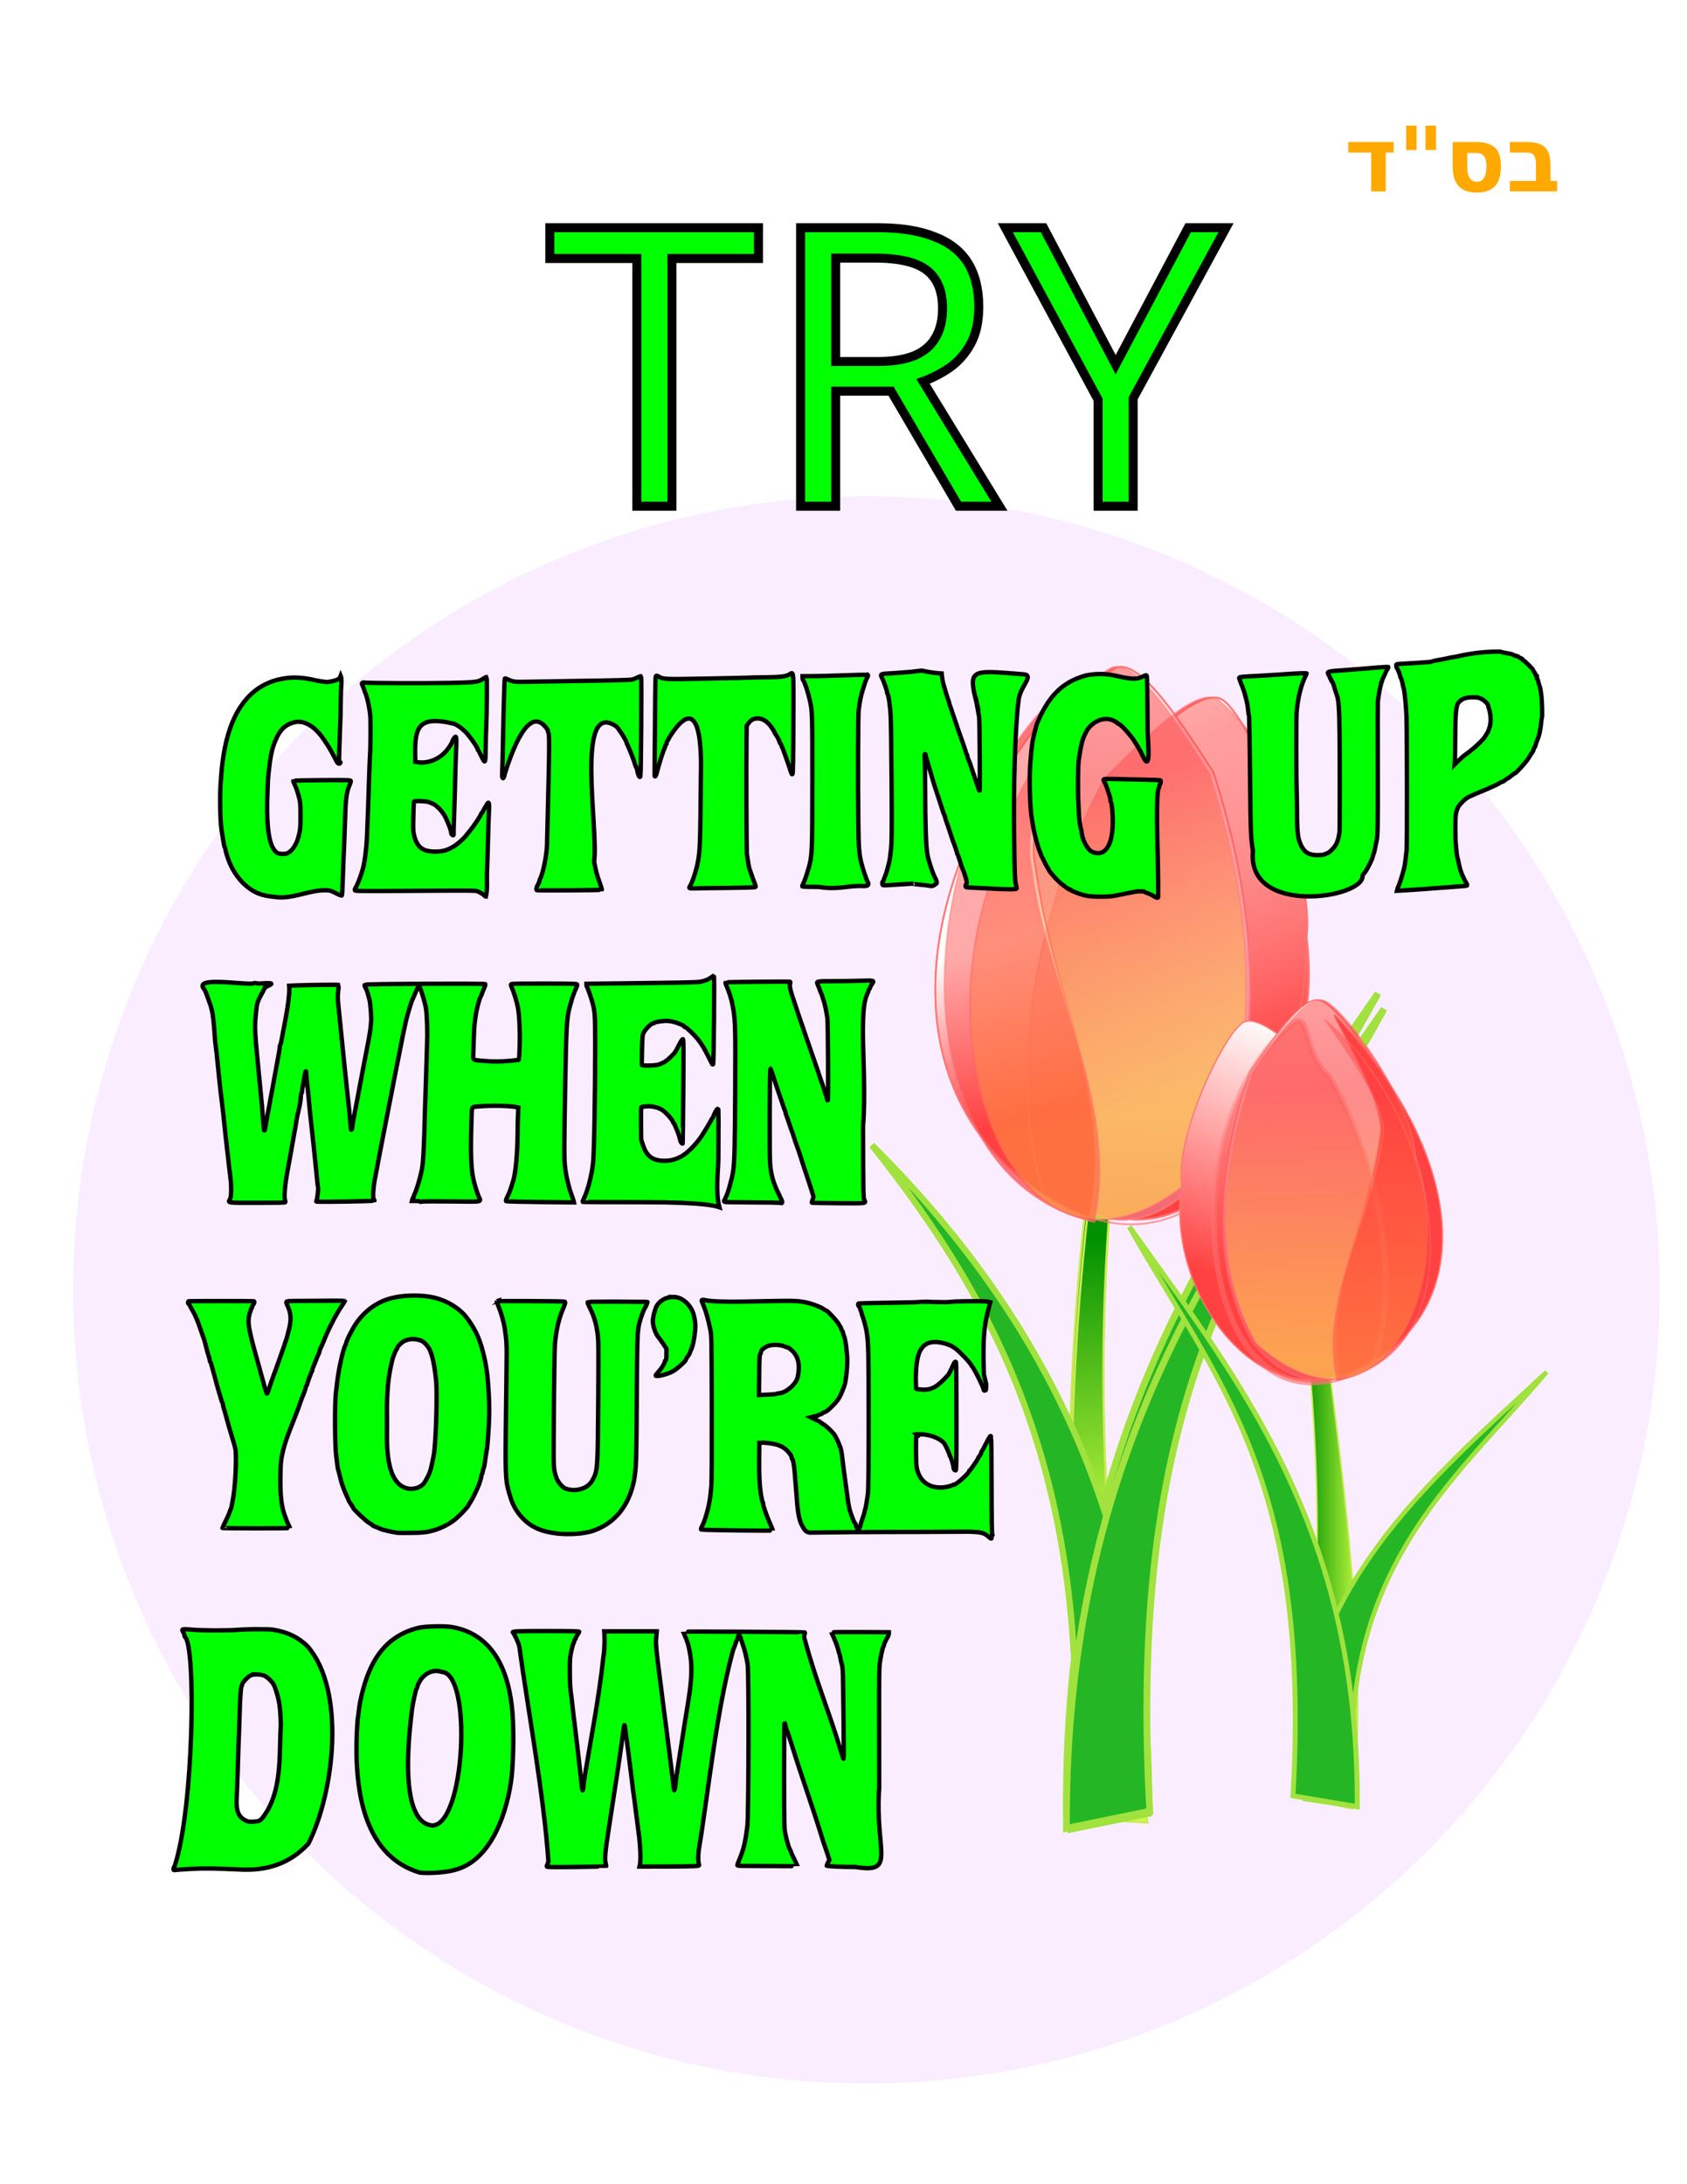
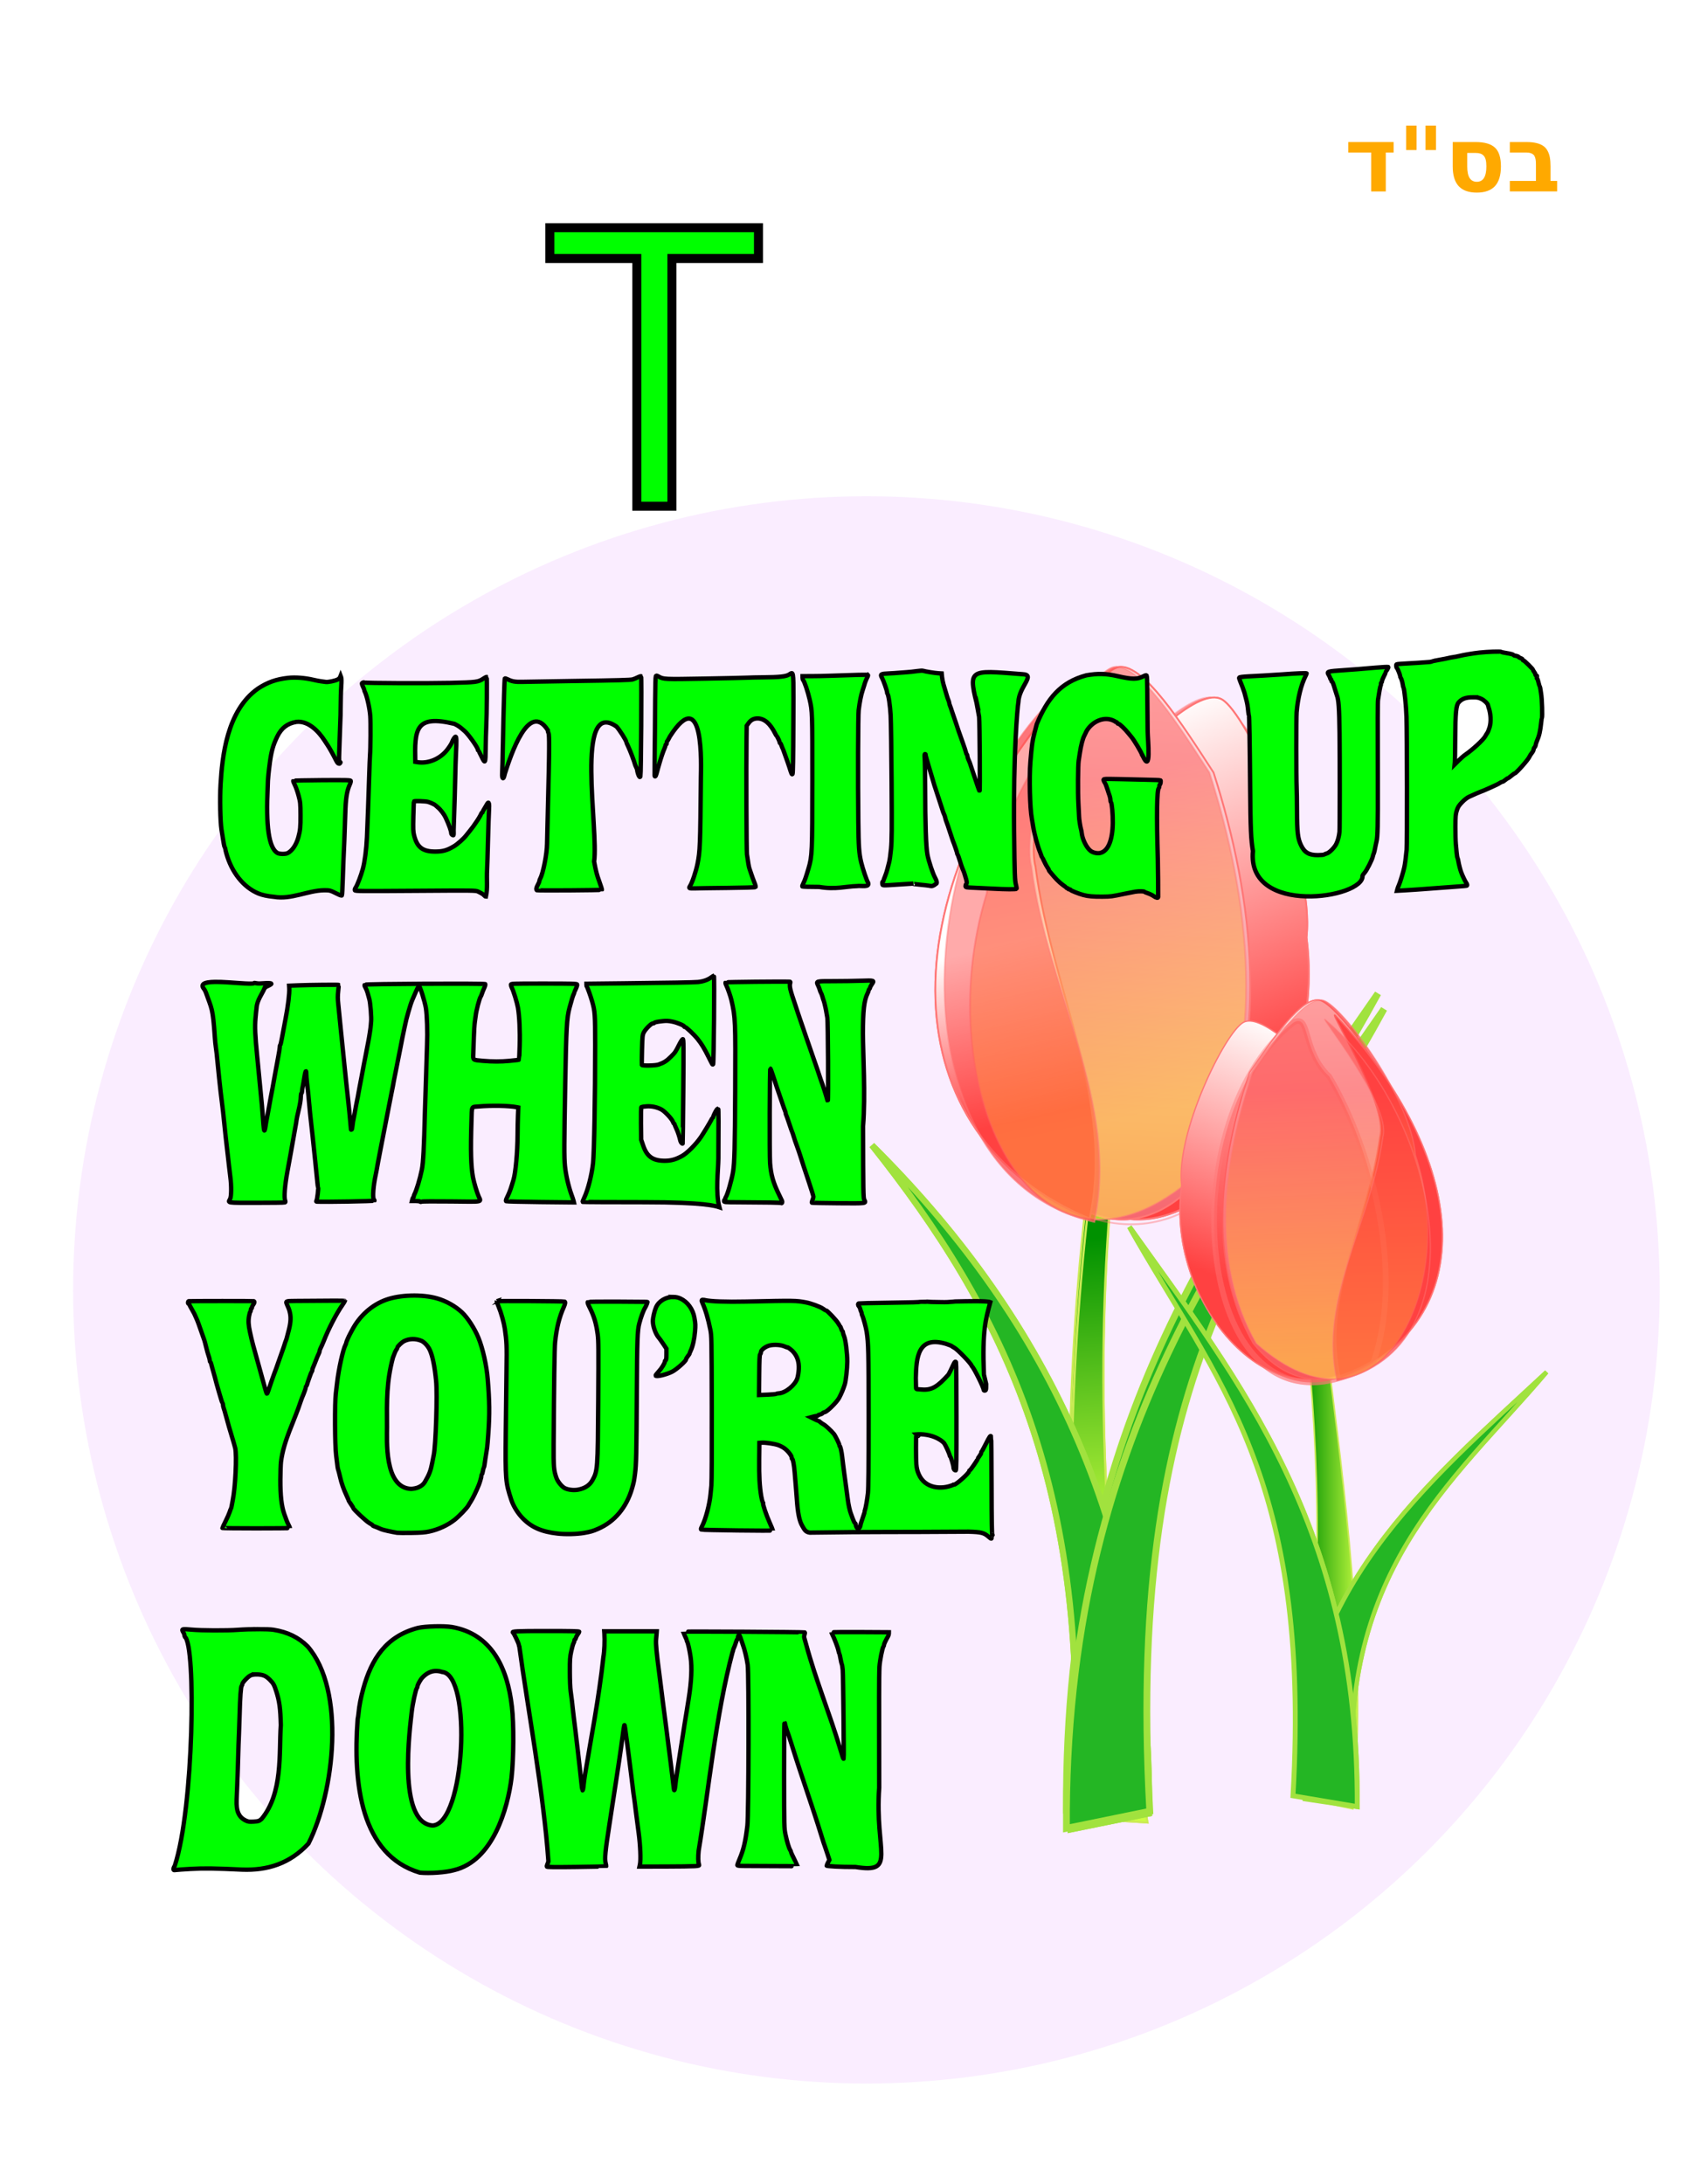
<svg xmlns="http://www.w3.org/2000/svg" xmlns:ns1="http://sodipodi.sourceforge.net/DTD/sodipodi-0.dtd" xmlns:ns2="http://www.inkscape.org/namespaces/inkscape" xmlns:xlink="http://www.w3.org/1999/xlink" version="1.1" id="svg2" width="8.5in" height="11in" viewBox="0 0 816 1056" ns1:docname="gettingup2b.svg" ns2:version="1.2.2 (b0a8486541, 2022-12-01)">
  <defs id="defs6">
    <filter ns2:label="Sharpen" ns2:menu="Image Effects" ns2:menu-tooltip="Sharpen edges and boundaries within the object, force=0.15" style="color-interpolation-filters:sRGB" id="filter794" x="-0.002" y="-0.002" width="1.003" height="1.004">
      <feConvolveMatrix order="3 3" kernelMatrix="0 -0.15 0 -0.15 1.6 -0.15 0 -0.15 0" divisor="1" in="SourceGraphic" targetX="1" targetY="1" id="feConvolveMatrix792" />
    </filter>
    <linearGradient id="linearGradient5755" y2="698.09" gradientUnits="userSpaceOnUse" x2="440.41" gradientTransform="matrix(0.728,0,0,0.768,1272.332,217.033)" y1="698.09" x1="401.54" ns2:collect="always">
      <stop id="stop5347" style="stop-color:#009100" offset="0" />
      <stop id="stop5349" style="stop-color:#ccff42" offset="1" />
    </linearGradient>
    <linearGradient id="linearGradient5753" y2="675.22" xlink:href="#linearGradient5353" gradientUnits="userSpaceOnUse" x2="277.14" gradientTransform="matrix(0.728,0,0,0.789,1269.394,200.696)" y1="475.22" x1="265.71" ns2:collect="always" />
    <linearGradient id="linearGradient5353" ns2:collect="always">
      <stop id="stop5355" style="stop-color:#009100" offset="0" />
      <stop id="stop5357" style="stop-color:#ccff42" offset="1" />
    </linearGradient>
    <linearGradient id="linearGradient5435" y2="675.22" xlink:href="#linearGradient5353" gradientUnits="userSpaceOnUse" x2="277.14" gradientTransform="matrix(0.728,0,0,0.768,1269.394,218.532)" y1="475.22" x1="265.71" ns2:collect="always" />
    <linearGradient id="linearGradient5315" y2="339.19" xlink:href="#linearGradient4729" gradientUnits="userSpaceOnUse" x2="393.96" gradientTransform="matrix(-0.995,0,0,1.082,1889.137,-40.888)" y1="496.78" x1="333.35" ns2:collect="always" />
    <linearGradient id="linearGradient4729" ns2:collect="always">
      <stop id="stop4731" style="stop-color:#ff4141" offset="0" />
      <stop id="stop4733" style="stop-color:#ffffff" offset="1" />
    </linearGradient>
    <linearGradient id="linearGradient5317" y2="278.59" xlink:href="#linearGradient5261" gradientUnits="userSpaceOnUse" x2="389.92" gradientTransform="matrix(-0.995,0,0,1.082,1889.137,-40.888)" y1="583.65" x1="406.08" ns2:collect="always" />
    <linearGradient id="linearGradient5261" ns2:collect="always">
      <stop id="stop5263" style="stop-color:#f55f68" offset="0" />
      <stop id="stop5265" style="stop-color:#ffffff" offset="1" />
    </linearGradient>
    <linearGradient id="linearGradient5319" y2="523.04" xlink:href="#linearGradient5269" gradientUnits="userSpaceOnUse" x2="456.59" gradientTransform="matrix(-0.995,0,0,1.082,1889.137,-40.888)" y1="446.27" x1="472.75" ns2:collect="always" />
    <linearGradient id="linearGradient5269" ns2:collect="always">
      <stop id="stop5271" style="stop-color:#ffffff" offset="0" />
      <stop id="stop5273" style="stop-color:#ff4141" offset="1" />
    </linearGradient>
    <linearGradient id="linearGradient5343" y2="403.79" xlink:href="#linearGradient5329" gradientUnits="userSpaceOnUse" x2="245.71" gradientTransform="matrix(0.728,0,0,0.742,1269.394,229.564)" y1="218.08" x1="171.43" ns2:collect="always" />
    <linearGradient id="linearGradient5329" ns2:collect="always">
      <stop id="stop5331" style="stop-color:#ff4141" offset="0" />
      <stop id="stop5333" style="stop-color:#ff4141;stop-opacity:0" offset="1" />
    </linearGradient>
    <linearGradient id="linearGradient5327" y2="392.36" xlink:href="#linearGradient5361" gradientUnits="userSpaceOnUse" x2="328.57" gradientTransform="matrix(0.728,0,0,0.742,1269.394,229.564)" y1="175.22" x1="285.71" ns2:collect="always" />
    <linearGradient id="linearGradient5361" ns2:collect="always">
      <stop id="stop5363" style="stop-color:#ff4141" offset="0" />
      <stop id="stop5365" style="stop-color:#ffff3e" offset="1" />
    </linearGradient>
    <linearGradient id="linearGradient5335" y2="363.79" xlink:href="#linearGradient5369" gradientUnits="userSpaceOnUse" x2="262.86" gradientTransform="matrix(0.728,0,0,0.742,1269.394,229.564)" y1="160.93" x1="197.14" ns2:collect="always" />
    <linearGradient id="linearGradient5369" ns2:collect="always">
      <stop id="stop5371" style="stop-color:#ff4141" offset="0" />
      <stop id="stop5373" style="stop-color:#ff4141" offset="1" />
    </linearGradient>
    <linearGradient id="linearGradient4735" y2="339.19" xlink:href="#linearGradient4729" gradientUnits="userSpaceOnUse" x2="393.96" gradientTransform="matrix(0.728,0,0,0.742,1269.394,229.564)" y1="496.78" x1="333.35" ns2:collect="always" />
    <linearGradient id="linearGradient5267" y2="278.59" xlink:href="#linearGradient5261" gradientUnits="userSpaceOnUse" x2="389.92" gradientTransform="matrix(0.728,0,0,0.742,1269.394,229.564)" y1="583.65" x1="406.08" ns2:collect="always" />
    <linearGradient id="linearGradient5367" y2="558.08" xlink:href="#linearGradient5361" gradientUnits="userSpaceOnUse" x2="408.57" gradientTransform="matrix(0.728,0,0,0.742,1269.394,229.564)" y1="380.93" x1="405.71" ns2:collect="always" />
    <linearGradient ns2:collect="always" xlink:href="#linearGradient4729" id="linearGradient5298" gradientUnits="userSpaceOnUse" gradientTransform="matrix(-0.995,0,0,1.082,1889.137,-40.888)" x1="333.35" y1="496.78" x2="393.96" y2="339.19" />
    <linearGradient ns2:collect="always" xlink:href="#linearGradient5261" id="linearGradient5300" gradientUnits="userSpaceOnUse" gradientTransform="matrix(-0.995,0,0,1.082,1889.137,-40.888)" x1="406.08" y1="583.65" x2="389.92" y2="278.59" />
    <linearGradient ns2:collect="always" xlink:href="#linearGradient5269" id="linearGradient5302" gradientUnits="userSpaceOnUse" gradientTransform="matrix(-0.995,0,0,1.082,1889.137,-40.888)" x1="472.75" y1="446.27" x2="456.59" y2="523.04" />
    <linearGradient ns2:collect="always" xlink:href="#linearGradient5329" id="linearGradient5304" gradientUnits="userSpaceOnUse" gradientTransform="matrix(0.728,0,0,0.742,1269.394,229.564)" x1="171.43" y1="218.08" x2="245.71" y2="403.79" />
    <linearGradient ns2:collect="always" xlink:href="#linearGradient5361" id="linearGradient5306" gradientUnits="userSpaceOnUse" gradientTransform="matrix(0.728,0,0,0.742,1269.394,229.564)" x1="285.71" y1="175.22" x2="328.57" y2="392.36" />
    <linearGradient ns2:collect="always" xlink:href="#linearGradient5369" id="linearGradient5308" gradientUnits="userSpaceOnUse" gradientTransform="matrix(0.728,0,0,0.742,1269.394,229.564)" x1="197.14" y1="160.93" x2="262.86" y2="363.79" />
    <linearGradient ns2:collect="always" xlink:href="#linearGradient4729" id="linearGradient5310" gradientUnits="userSpaceOnUse" gradientTransform="matrix(0.728,0,0,0.742,1269.394,229.564)" x1="333.35" y1="496.78" x2="393.96" y2="339.19" />
    <linearGradient ns2:collect="always" xlink:href="#linearGradient5261" id="linearGradient5312" gradientUnits="userSpaceOnUse" gradientTransform="matrix(0.728,0,0,0.742,1269.394,229.564)" x1="406.08" y1="583.65" x2="389.92" y2="278.59" />
    <linearGradient ns2:collect="always" xlink:href="#linearGradient5361" id="linearGradient5314" gradientUnits="userSpaceOnUse" gradientTransform="matrix(0.728,0,0,0.742,1269.394,229.564)" x1="405.71" y1="380.93" x2="408.57" y2="558.08" />
  </defs>
  <ns1:namedview id="namedview4" pagecolor="#ffffff" bordercolor="#000000" borderopacity="0.25" ns2:showpageshadow="2" ns2:pageopacity="0.0" ns2:pagecheckerboard="0" ns2:deskcolor="#d1d1d1" showgrid="false" ns2:zoom="0.76413691" ns2:cx="597.40603" ns2:cy="506.45375" ns2:window-width="2560" ns2:window-height="1371" ns2:window-x="0" ns2:window-y="0" ns2:window-maximized="1" ns2:current-layer="g8" ns2:document-units="in" />
  <g ns2:groupmode="layer" ns2:label="Image" id="g8">
    <g id="g5388" transform="translate(-934.114,15.037)">
      <ellipse id="path5773" style="opacity:0.346;fill:#f1caff;stroke-width:0" cx="1353.193" cy="608.588" rx="383.71" ry="383.705" />
      <path id="path5405" d="m 1567.814,648.611 c 5.816,68.386 4.958,140.427 -8.821,204.676 l 29.507,6.208 c 6.496,-67.262 -2.254,-140.226 -10.737,-207.488 z" ns1:nodetypes="ccccc" style="fill:url(#linearGradient5755);stroke:#cbeb55;stroke-width:0.748px" ns2:connector-curvature="0" />
      <path id="path5309" d="m 1471.019,568.423 c -7.952,102.449 -0.749,201.394 18.091,297.644 l -30.295,-1.927 c -8.882,-100.764 -10.989,-196.598 0.61,-297.362 z" ns1:nodetypes="ccccc" style="fill:url(#linearGradient5753);stroke:#cbeb55;stroke-width:1.07px" ns2:connector-curvature="0" />
      <path id="path5387" ns1:nodetypes="ccccc" style="fill:url(#linearGradient5435);stroke:#cbeb55;stroke-width:1.056px" ns2:connector-curvature="0" d="m 1471.019,567.403 c -7.952,99.703 -0.749,204.985 18.091,298.654 l -30.295,-1.875 c -8.882,-98.063 -9.518,-200.318 2.08,-298.381 z" />
      <path id="path5297" d="m 1566.046,438.173 c 4.088,-37.21 -28.913,-108.265 -40.892,-115.039 -11.079,-6.265 -36.635,20.14 -54.708,38.206 -29.642,53.314 -50.817,119.944 -30.442,180.239 44.042,83.83 138.508,-7.607 126.044,-103.405 z" ns1:nodetypes="csccc" style="fill:url(#linearGradient5298);stroke:#ff7676;stroke-width:0.877" ns2:connector-curvature="0" />
      <path id="path5299" ns1:nodetypes="csccc" style="fill:url(#linearGradient5300);stroke:#ff7676;stroke-width:0.877" ns2:connector-curvature="0" d="m 1413.433,416.769 c 2.656,-38.949 47.813,-104.64 60.796,-109.02 12.006,-4.053 32.372,28.409 46.887,50.742 19.555,60.868 28.406,133.562 -2.418,190.929 -58.293,76.414 -134.686,-37.267 -105.264,-132.651 z" />
      <path id="path5301" d="m 1450.365,318.115 c 4.811,-4.053 -21.199,63.371 -15.383,85.707 7.837,60.868 38.541,112.935 26.189,170.305 -96.642,-40.082 -98.573,-156.584 -10.806,-256.009 z" ns1:nodetypes="cccc" style="fill:url(#linearGradient5302);stroke:#ff7676;stroke-width:0.877" ns2:connector-curvature="0" />
      <path id="path5303" ns1:nodetypes="cccc" style="opacity:0.449;fill:url(#linearGradient5304);stroke:#ff7676;stroke-width:0.877" ns2:connector-curvature="0" d="m 1523.119,323.122 c -11.079,-6.265 -36.635,20.14 -54.708,38.206 -29.641,53.314 -49.396,141.575 -29.021,201.873 116.502,73.297 170.781,-168.278 83.728,-240.079 z" />
      <path id="path5305" d="m 1411.425,416.769 c 2.657,-38.949 47.813,-104.64 60.796,-109.02 12.006,-4.053 32.372,28.409 46.887,50.742 19.555,60.868 28.406,133.562 -2.418,190.929 -80.323,76.414 -134.686,-37.267 -105.264,-132.651 z" ns1:nodetypes="csccc" style="opacity:0.449;fill:url(#linearGradient5306);stroke:#ff7676;stroke-width:0.877" ns2:connector-curvature="0" />
      <path id="path5307" ns1:nodetypes="cccc" style="opacity:0.449;fill:url(#linearGradient5308);stroke:#ff7676;stroke-width:0.877" ns2:connector-curvature="0" d="m 1448.357,318.115 c 4.811,-4.053 -21.199,63.371 -15.383,85.707 7.837,60.868 42.786,114.479 30.433,171.849 -98.064,-22.313 -90.024,-190.578 -15.049,-257.556 z" />
      <path id="path5311" d="m 1489.905,861.717 c 1.128,-142.303 -53.877,-243.517 -134.021,-323.061 62.712,78.962 109.578,167.202 96.259,330.735 z" ns1:nodetypes="cccc" style="fill:#24b624;stroke:#a1e23e;stroke-width:2.979" ns2:connector-curvature="0" />
      <path id="path5313" ns1:nodetypes="cccc" style="fill:#24b624;stroke:#a1e23e;stroke-width:3.281" ns2:connector-curvature="0" d="m 1449.945,859.918 c -1.029,-189.247 77.571,-288.821 150.658,-394.616 -57.187,105.015 -128.367,171.879 -116.221,389.37 z" />
      <path id="path4708" ns1:nodetypes="csccc" style="fill:url(#linearGradient5310);stroke:#ff7676;stroke-width:0.621" ns2:connector-curvature="0" d="m 1505.672,558.141 c -2.99,-25.523 21.146,-74.262 29.907,-78.905 8.103,-4.297 26.793,13.814 40.01,26.205 21.679,36.569 37.165,82.269 22.265,123.628 -32.21,57.499 -101.298,-5.218 -92.182,-70.928 z" />
      <path id="path5245" d="m 1617.276,543.452 c -1.943,-26.716 -34.968,-71.774 -44.462,-74.777 -8.781,-2.78 -23.676,19.486 -34.291,34.806 -14.302,41.749 -20.775,91.612 1.768,130.96 42.633,52.412 98.504,-25.563 76.987,-90.986 z" ns1:nodetypes="csccc" style="fill:url(#linearGradient5312);stroke:#ff7676;stroke-width:0.621" ns2:connector-curvature="0" />
      <path id="path5249" ns1:nodetypes="cccc" style="fill:#ff4141;stroke:#ff7676;stroke-width:0.621" ns2:connector-curvature="0" d="m 1579.895,475.794 c -3.519,-2.78 25.899,43.467 21.646,58.788 -5.732,41.749 -28.188,77.463 -19.154,116.814 70.68,-27.493 61.699,-107.401 -2.493,-175.599 z" />
      <path id="path5277" d="m 1559.93,479.241 c 8.103,-4.297 3.923,13.814 17.141,26.205 21.679,36.569 36.125,97.107 21.225,138.466 -85.206,50.274 -102.032,-115.426 -38.367,-164.672 z" ns1:nodetypes="cccc" style="opacity:0.449;fill:#ff4141;stroke:#ff7676;stroke-width:2.752" ns2:connector-curvature="0" />
      <path id="path5279" ns1:nodetypes="csccc" style="opacity:0.449;fill:url(#linearGradient5314);stroke:#ff7676;stroke-width:0.621" ns2:connector-curvature="0" d="m 1618.745,543.452 c -1.943,-26.716 -34.968,-71.774 -44.462,-74.777 -8.781,-2.78 -23.676,19.486 -34.291,34.806 -14.302,41.749 -20.775,91.612 1.768,130.96 58.746,52.412 98.504,-25.563 76.987,-90.986 z" />
      <path id="path5281" d="m 1575.129,477.922 c -3.519,-2.78 32.135,41.347 27.883,56.668 -5.732,41.749 -31.29,78.522 -22.257,117.872 71.72,-15.305 49.207,-128.598 -5.626,-174.541 z" ns1:nodetypes="cccc" style="opacity:0.449;fill:#ff4141;stroke:#ff7676;stroke-width:0.621" ns2:connector-curvature="0" />
      <path id="path5293" ns1:nodetypes="cccc" style="fill:#24b624;stroke:#a1e23e;stroke-width:2.11" ns2:connector-curvature="0" d="m 1561.369,851.824 c -0.825,-97.608 62.211,-148.964 120.828,-203.522 -45.865,54.162 -102.95,96.616 -93.21,208.786 z" />
      <path id="path5295" d="m 1590.597,858.419 c 0.752,-134.428 -56.731,-205.159 -110.183,-280.299 41.824,74.595 93.882,122.09 84.999,276.573 z" ns1:nodetypes="cccc" style="fill:#24b624;stroke:#a1e23e;stroke-width:2.365" ns2:connector-curvature="0" />
      <path id="path5375" ns1:nodetypes="csccc" style="fill:url(#linearGradient5315);stroke:#ff7676;stroke-width:0.877" ns2:connector-curvature="0" d="m 1566.046,438.173 c 4.088,-37.21 -28.913,-108.265 -40.892,-115.039 -11.079,-6.265 -36.635,20.14 -54.708,38.206 -29.642,53.314 -50.817,119.944 -30.442,180.239 44.042,83.83 138.508,-7.607 126.044,-103.405 z" />
      <path id="path5377" d="m 1413.433,416.769 c 2.656,-38.949 47.813,-104.64 60.796,-109.02 12.006,-4.053 32.372,28.409 46.887,50.742 19.555,60.868 28.406,133.562 -2.418,190.929 -58.293,76.414 -134.686,-37.267 -105.264,-132.651 z" ns1:nodetypes="csccc" style="fill:url(#linearGradient5317);stroke:#ff7676;stroke-width:0.877" ns2:connector-curvature="0" />
      <path id="path5379" ns1:nodetypes="cccc" style="fill:url(#linearGradient5319);stroke:#ff7676;stroke-width:0.877" ns2:connector-curvature="0" d="m 1450.365,318.115 c 4.811,-4.053 -21.199,63.371 -15.383,85.707 7.837,60.868 38.541,112.935 26.189,170.305 -96.642,-40.082 -98.573,-156.584 -10.806,-256.009 z" />
-       <path id="path5381" d="m 1523.119,323.122 c -11.079,-6.265 -36.635,20.14 -54.708,38.206 -29.641,53.314 -49.396,141.575 -29.021,201.873 116.502,73.297 170.781,-168.278 83.728,-240.079 z" ns1:nodetypes="cccc" style="opacity:0.449;fill:url(#linearGradient5343);stroke:#ff7676;stroke-width:0.877" ns2:connector-curvature="0" />
      <path id="path5383" ns1:nodetypes="csccc" style="opacity:0.449;fill:url(#linearGradient5327);stroke:#ff7676;stroke-width:0.877" ns2:connector-curvature="0" d="m 1411.425,416.769 c 2.657,-38.949 47.813,-104.64 60.796,-109.02 12.006,-4.053 32.372,28.409 46.887,50.742 19.555,60.868 28.406,133.562 -2.418,190.929 -80.323,76.414 -134.686,-37.267 -105.264,-132.651 z" />
      <path id="path5385" d="m 1448.357,318.115 c 4.811,-4.053 -21.199,63.371 -15.383,85.707 7.837,60.868 42.786,114.479 30.433,171.849 -98.064,-22.313 -90.024,-190.578 -15.049,-257.556 z" ns1:nodetypes="cccc" style="opacity:0.449;fill:url(#linearGradient5335);stroke:#ff7676;stroke-width:0.877" ns2:connector-curvature="0" />
      <path id="path5389" ns1:nodetypes="cccc" style="fill:#24b624;stroke:#a1e23e;stroke-width:2.979" ns2:connector-curvature="0" d="m 1489.905,861.717 c 1.128,-142.303 -53.877,-243.517 -134.021,-323.061 62.712,78.962 109.578,167.202 96.259,330.735 z" />
      <path id="path5391" d="M 1449.945,868.911 C 1448.916,679.664 1530.457,578.591 1603.541,472.796 1546.354,577.811 1478.115,643.176 1490.261,860.667 Z" ns1:nodetypes="cccc" style="fill:#24b624;stroke:#a1e23e;stroke-width:3.281" ns2:connector-curvature="0" />
      <path id="path5393" d="m 1505.672,558.141 c -2.99,-25.523 21.146,-74.262 29.907,-78.905 8.103,-4.297 26.793,13.814 40.01,26.205 21.679,36.569 37.165,82.269 22.265,123.628 -32.21,57.499 -101.298,-5.218 -92.182,-70.928 z" ns1:nodetypes="csccc" style="fill:url(#linearGradient4735);stroke:#ff7676;stroke-width:0.621" ns2:connector-curvature="0" />
      <path id="path5395" ns1:nodetypes="csccc" style="fill:url(#linearGradient5267);stroke:#ff7676;stroke-width:0.621" ns2:connector-curvature="0" d="m 1617.276,543.452 c -1.943,-26.716 -34.968,-71.774 -44.462,-74.777 -8.781,-2.78 -23.676,19.486 -34.291,34.806 -14.302,41.749 -20.775,91.612 1.768,130.96 42.633,52.412 98.504,-25.563 76.987,-90.986 z" />
      <path id="path5397" d="m 1579.895,475.794 c -3.519,-2.78 25.899,43.467 21.646,58.788 -5.732,41.749 -28.188,77.463 -19.154,116.814 70.68,-27.493 61.699,-107.401 -2.493,-175.599 z" ns1:nodetypes="cccc" style="fill:#ff4141;stroke:#ff7676;stroke-width:0.621" ns2:connector-curvature="0" />
      <path id="path5399" ns1:nodetypes="cccc" style="opacity:0.449;fill:#ff4141;stroke:#ff7676;stroke-width:2.752" ns2:connector-curvature="0" d="m 1559.93,479.241 c 8.103,-4.297 3.923,13.814 17.141,26.205 21.679,36.569 36.125,97.107 21.225,138.466 -85.206,50.274 -102.032,-115.426 -38.367,-164.672 z" />
      <path id="path5401" d="m 1618.745,543.452 c -1.943,-26.716 -34.968,-71.774 -44.462,-74.777 -8.781,-2.78 -23.676,19.486 -34.291,34.806 -14.302,41.749 -20.775,91.612 1.768,130.96 58.746,52.412 98.504,-25.563 76.987,-90.986 z" ns1:nodetypes="csccc" style="opacity:0.449;fill:url(#linearGradient5367);stroke:#ff7676;stroke-width:0.621" ns2:connector-curvature="0" />
      <path id="path5403" ns1:nodetypes="cccc" style="opacity:0.449;fill:#ff4141;stroke:#ff7676;stroke-width:0.621" ns2:connector-curvature="0" d="m 1575.129,477.922 c -3.519,-2.78 32.135,41.347 27.883,56.668 -5.732,41.749 -31.29,78.522 -22.257,117.872 71.72,-15.305 49.207,-128.598 -5.626,-174.541 z" />
      <path id="path5407" d="m 1561.369,851.824 c -0.825,-97.608 62.211,-148.964 120.828,-203.522 -45.865,54.162 -102.95,96.616 -93.21,208.786 z" ns1:nodetypes="cccc" style="fill:#24b624;stroke:#a1e23e;stroke-width:2.11" ns2:connector-curvature="0" />
      <path id="path5409" ns1:nodetypes="cccc" style="fill:#24b624;stroke:#a1e23e;stroke-width:2.365" ns2:connector-curvature="0" d="m 1590.597,858.419 c 0.752,-134.428 -56.731,-205.159 -110.183,-280.299 41.824,74.595 88,120.591 79.118,275.074 z" />
    </g>
    <g aria-label="TRY" id="text634" style="font-size:188.614px;font-family:'Bravura Text';-inkscape-font-specification:'Bravura Text, Normal';text-align:center;text-anchor:middle;fill:#00ff00;stroke:#000000;stroke-width:4.353">
      <path d="M 324.999,244.756 H 308.024 V 124.986 h -42.061 v -14.9 h 100.908 v 14.9 H 324.999 Z" id="path6107" />
-       <path d="m 424.399,110.086 q 16.787,0 27.538,4.338 10.94,4.15 16.221,12.637 5.281,8.488 5.281,21.313 0,10.751 -3.961,17.918 -3.961,7.167 -10.185,11.505 -6.036,4.15 -12.826,6.601 l 36.968,60.356 h -19.804 l -32.63,-55.641 h -26.783 v 55.641 H 387.242 V 110.086 Z m -0.943,14.712 h -19.239 v 49.983 h 20.182 q 10.94,0 17.918,-2.829 6.979,-3.018 10.185,-8.676 3.395,-5.658 3.395,-14.146 0,-8.865 -3.584,-14.146 -3.395,-5.281 -10.562,-7.733 -7.167,-2.452 -18.296,-2.452 z" id="path6109" />
-       <path d="m 539.642,176.289 35.082,-66.204 h 18.296 l -44.89,82.424 v 52.246 H 531.154 V 193.264 l -44.89,-83.179 h 18.484 z" id="path6111" />
    </g>
    <g style="font-style:normal;font-weight:normal;font-size:6.35px;line-height:1.25;font-family:sans-serif;letter-spacing:0px;word-spacing:0px;fill:#ffa900;fill-opacity:1;stroke:none;stroke-width:0.265" id="text38881" aria-label="בס&quot;ד" transform="matrix(6.879,0,0,6.879,-620.233,4.181)">
      <path id="path1124" style="font-style:normal;font-variant:normal;font-weight:bold;font-stretch:normal;font-size:6.35px;font-family:sans-serif;-inkscape-font-specification:'sans-serif Bold';fill:#ffa900;stroke-width:0.265" d="m 198.163,12.11 v -1.129 q 0,-0.177 -0.012,-0.291 -0.009,-0.118 -0.05,-0.236 -0.037,-0.118 -0.109,-0.186 -0.068,-0.068 -0.192,-0.112 -0.121,-0.043 -0.298,-0.043 H 196.327 V 9.375 h 1.175 q 0.403,0 0.695,0.071 0.295,0.071 0.484,0.205 0.192,0.133 0.304,0.35 0.115,0.214 0.158,0.471 0.046,0.257 0.046,0.611 v 1.026 h 0.465 v 0.738 H 196.327 v -0.738 z" />
      <path id="path1126" style="font-style:normal;font-variant:normal;font-weight:bold;font-stretch:normal;font-size:6.35px;font-family:sans-serif;-inkscape-font-specification:'sans-serif Bold';fill:#ffa900;stroke-width:0.265" d="m 192.312,9.375 h 1.615 q 0.93,0 1.352,0.391 0.422,0.388 0.422,1.318 0,0.936 -0.422,1.392 -0.422,0.453 -1.274,0.453 -0.853,0 -1.274,-0.453 -0.419,-0.456 -0.419,-1.392 z m 1.615,0.766 h -0.595 v 0.964 q 0,1.064 0.673,1.064 0.673,0 0.673,-1.085 0,-0.276 -0.046,-0.462 -0.046,-0.186 -0.149,-0.291 -0.099,-0.105 -0.233,-0.146 -0.13,-0.043 -0.322,-0.043 z" />
      <path id="path1128" style="font-style:normal;font-variant:normal;font-weight:bold;font-stretch:normal;font-size:6.35px;font-family:sans-serif;-inkscape-font-specification:'sans-serif Bold';fill:#ffa900;stroke-width:0.265" d="m 191.134,8.219 v 1.721 h -0.735 V 8.219 Z m -1.364,0 v 1.721 h -0.735 V 8.219 Z" />
      <path id="path1130" style="font-style:normal;font-variant:normal;font-weight:bold;font-stretch:normal;font-size:6.35px;font-family:sans-serif;-inkscape-font-specification:'sans-serif Bold';fill:#ffa900;stroke-width:0.265" d="m 188.157,10.113 h -0.552 v 2.735 h -1.026 v -2.735 h -1.609 V 9.375 h 3.187 z" />
    </g>
    <path id="path5913" style="fill:#00ff00;stroke:#000000;stroke-width:9.62;filter:url(#filter794)" d="m 3522.787,1481.898 c -1.673,-1.286 -30.219,-0.345 -47.775,1.574 -13.602,1.487 -35.211,5.087 -44.666,7.441 -4.033,1.004 -10.007,2.16 -13.273,2.568 -3.267,0.408 -8.105,1.326 -10.754,2.039 -2.649,0.713 -11.519,2.463 -19.711,3.889 -8.192,1.426 -15.52,2.98 -16.283,3.451 -0.763,0.472 -3.019,1.059 -5.016,1.307 -4.794,0.595 -45.866,3.23 -60.529,3.883 -6.361,0.283 -12.259,0.942 -13.107,1.467 -1.535,0.95 -0.713,7.271 1.125,8.65 1.334,1 6.883,15.059 6.883,17.439 0,1.122 0.501,2.61 1.101,3.307 1.38,1.587 4.019,10.561 4.75,16.186 0.306,2.338 0.942,4.873 1.412,5.635 2.002,3.24 5.954,41.342 6.65,64.113 1.196,39.32 1.467,282.246 0.32,294 -1.744,17.875 -3.57,31.663 -5.121,38.666 -2.379,10.738 -9.113,32.873 -11.822,38.853 -1.375,3.036 -2.918,7.182 -3.428,9.215 l -0.928,3.697 17.199,-0.947 c 9.454,-0.52 19.897,-1.181 23.197,-1.467 3.3,-0.286 11.4,-0.861 18,-1.279 6.6,-0.418 19.501,-1.385 28.668,-2.146 9.167,-0.762 25.666,-1.974 36.666,-2.693 11,-0.719 21.8,-1.544 24,-1.834 2.2,-0.29 4.749,-0.573 5.666,-0.629 2.371,-0.146 2.063,-3.211 -0.697,-6.922 -2.101,-2.825 -8.317,-15.939 -10.986,-23.18 -2.012,-5.459 -5.13,-17.526 -6.029,-23.334 -0.511,-3.3 -1.413,-6.922 -2.004,-8.049 -0.59,-1.127 -1.444,-6.228 -1.897,-11.334 -0.453,-5.106 -1.284,-13.995 -1.848,-19.752 -0.564,-5.757 -0.979,-22.562 -0.924,-37.332 0.089,-23.99 0.421,-27.865 3.088,-36.199 2.502,-7.818 4.38,-10.783 11.576,-18.264 5.46,-5.675 11.167,-10.106 15.656,-12.152 16.046,-7.318 20.11,-9.085 25.455,-11.084 5.641,-2.11 8.29,-3.221 19.943,-8.369 12.888,-5.694 19.09,-8.74 22.539,-11.072 1.947,-1.316 4.347,-2.397 5.334,-2.396 0.981,0 3.894,-1.8 6.461,-3.996 2.567,-2.196 5.228,-3.995 5.914,-3.996 0.68,0 4.094,-2.405 7.572,-5.338 3.479,-2.933 6.834,-5.332 7.457,-5.332 2.915,0 28.849,-29.046 31.988,-35.826 1.233,-2.663 3.928,-6.928 5.988,-9.479 2.06,-2.55 3.746,-5.804 3.746,-7.229 0,-1.425 0.992,-3.687 2.205,-5.027 1.213,-1.341 2.326,-3.789 2.473,-5.439 0.146,-1.651 1.305,-5.356 2.576,-8.234 5.187,-11.749 7.587,-22.184 9.531,-41.434 0.444,-4.4 1.077,-8.438 1.406,-8.973 1.643,-2.669 0.443,-42.855 -1.623,-54.359 -0.329,-1.833 -0.96,-6.034 -1.4,-9.334 -0.441,-3.3 -1.267,-6.601 -1.836,-7.334 -0.569,-0.733 -1.797,-4.783 -2.728,-9 -0.932,-4.217 -2.265,-7.666 -2.961,-7.666 -0.696,0 -0.888,-1.501 -0.428,-3.334 0.617,-2.46 0.305,-3.332 -1.189,-3.332 -1.114,0 -2.039,-1.051 -2.055,-2.334 -0.016,-1.283 -1.203,-3.833 -2.637,-5.666 -1.434,-1.833 -2.623,-3.877 -2.639,-4.539 -0.046,-1.877 -19.158,-20.762 -21.029,-20.779 -0.917,-0.01 -1.666,-0.795 -1.666,-1.748 0,-0.953 -2.099,-2.492 -4.666,-3.42 -2.567,-0.928 -4.668,-2.173 -4.668,-2.768 0,-0.885 -6.021,-2.727 -8.721,-2.668 -0.389,0.01 -1.522,-0.799 -2.518,-1.795 -0.996,-0.996 -7.125,-2.611 -13.619,-3.59 -6.495,-0.979 -12.51,-2.318 -13.367,-2.977 z m -249.459,33.438 c -0.54,-0.519 -13.884,0.17 -29.65,1.529 -38.746,3.342 -44.397,3.794 -66,5.275 -40.753,2.795 -40.602,2.745 -35.471,11.441 1.543,2.615 2.805,5.618 2.805,6.676 0,1.058 0.601,1.924 1.334,1.924 0.733,0 1.332,1.2 1.332,2.666 0,1.467 0.527,2.668 1.172,2.668 1.376,0 2.846,3.705 6.875,17.332 1.626,5.5 3.437,11.201 4.025,12.668 3.962,9.875 5.292,28.367 5.988,83.334 0.688,54.281 0.602,212.789 -0.119,218.668 -1.334,10.891 -3.724,19.631 -7.301,26.717 -4.192,8.304 -15.541,19.483 -21.135,20.816 -1.928,0.46 -4.261,1.43 -5.186,2.158 -0.924,0.728 -7.225,1.358 -14,1.4 -19.66,0.121 -29.61,-5.676 -37.322,-21.76 -7.239,-15.094 -8.723,-27.883 -8.899,-76.666 -0.074,-20.533 -0.425,-43.634 -0.779,-51.334 -0.963,-20.945 -1.042,-153.822 -0.068,-165.334 2.638,-31.961 9.874,-61.036 20.285,-81.539 0.989,-1.946 1.797,-3.981 1.797,-4.524 0,-1.062 -24.862,-0.074 -52.744,2.096 -9.491,0.739 -28.656,1.932 -42.588,2.654 -55.945,2.9 -54.531,2.715 -53.326,7.024 0.455,1.626 1.346,4.155 1.98,5.621 2.918,6.74 8.508,21.723 9.455,25.334 0.577,2.2 2.265,8.637 3.752,14.303 2.52,9.6 3.277,14.172 4.75,28.707 0.316,3.122 0.877,6.164 1.246,6.762 0.934,1.511 1.888,56.154 2.789,159.565 0.808,92.777 1.74,114.044 6.133,140 -13.973,144.431 245.795,104.333 242.033,54.713 0.447,-1.493 2.509,-4.513 4.582,-6.713 4.421,-4.692 16.612,-28.606 17.99,-35.291 0.524,-2.542 1.457,-5.54 2.072,-6.664 0.926,-1.691 2.979,-10.517 4.666,-20.045 0.195,-1.1 0.938,-4.401 1.65,-7.334 2.564,-10.564 3.097,-34.895 2.848,-130 -0.372,-141.918 -0.279,-177.469 0.476,-182.668 2.315,-15.921 4.84,-29.486 5.764,-30.959 0.589,-0.94 0.907,-2.705 0.707,-3.924 -0.2,-1.218 0.27,-2.601 1.033,-3.076 0.768,-0.475 1.397,-1.995 1.397,-3.375 0,-1.379 1.8,-5.976 4,-10.217 2.2,-4.24 4,-8.207 4,-8.816 0,-0.609 1.493,-3.304 3.316,-5.988 1.824,-2.684 2.874,-5.305 2.334,-5.824 z m -1027.25,8.342 c -1.509,-0.557 -7.918,-0.223 -14.234,0.742 -6.324,0.966 -16.599,2.038 -22.832,2.383 -6.233,0.344 -14.333,0.949 -18,1.346 -3.667,0.397 -12.667,0.974 -20,1.279 -19.098,0.796 -20.407,1.666 -15.572,10.379 3.183,5.747 10.906,27.875 10.906,31.271 0,1.462 0.427,3.081 0.935,3.596 2.317,2.317 5.838,26.209 7.002,47.508 0.701,12.833 1.635,79.442 2.076,148.002 0.682,106.281 0.498,127.91 -1.25,146.666 -1.129,12.1 -2.981,25.301 -4.115,29.334 -1.134,4.033 -2.914,10.934 -3.955,15.334 -1.041,4.4 -3.409,11.6 -5.262,16 -1.853,4.4 -3.383,8.749 -3.4,9.666 -0.017,0.917 -0.669,1.666 -1.449,1.666 -0.796,0 -1.235,1.9 -1,4.334 0.488,5.065 -3.12,4.83 35.752,2.342 14.299,-0.915 28.999,-1.855 32.666,-2.084 -5.628,1.272 27.263,2.897 38.653,5.39 4.982,1.113 10.936,-4.714 11.908,-5.089 2.273,-0.872 1.246,-6.63 -2.301,-12.893 -5.126,-9.053 -14.366,-36.842 -17.068,-51.332 -3.246,-17.404 -4.962,-68.084 -5.1,-150.668 -0.048,-28.599 -0.47,-56.349 -0.94,-61.666 -0.604,-6.836 -0.409,-9.666 0.664,-9.666 0.834,0 1.411,0.45 1.281,1 -0.264,1.122 1.474,7.671 6.459,24.332 1.865,6.233 5.366,17.934 7.779,26 2.413,8.067 4.706,15.867 5.094,17.334 0.388,1.467 3.948,12.267 7.914,24 3.96,11.733 7.981,24.034 8.92,27.334 1.704,5.991 3.485,10.849 5.389,14.709 0.554,1.124 1.447,4.127 1.984,6.67 0.537,2.542 1.758,6.421 2.711,8.621 0.953,2.2 4.225,11.799 7.269,21.332 3.045,9.533 6.039,18.534 6.654,20 3.221,7.678 9.395,25.731 9.395,27.469 0,1.1 0.548,2.569 1.217,3.266 0.669,0.697 2.833,6.666 4.809,13.266 1.976,6.6 4.489,14.101 5.586,16.668 3.763,8.804 4.216,10.011 5.635,15 0.782,2.75 2.021,6.992 2.754,9.428 0.733,2.435 1.334,5.699 1.334,7.254 0,1.555 -0.601,3.197 -1.334,3.65 -0.733,0.453 -1.332,2.227 -1.332,3.939 0,3.094 0.134,3.119 21,3.994 11.55,0.484 28.499,1.301 37.666,1.812 30.462,1.701 53.025,1.832 53.963,0.315 0.485,-0.785 -0.07,-4.711 -1.236,-8.723 -2.545,-8.752 -3.067,-23.503 -4.149,-117.338 -1.981,-171.456 7.526,-275.613 9.469,-286.002 1.327,-34.605 39.271,-60.486 9.1,-61.647 -121.91,-9.405 -120.628,-13.257 -97.124,80.914 -15.284,-73.451 0.944,9.734 1.297,13.4 1.289,13.4 2.216,165.333 1,164.002 -0.67,-0.733 -5.538,-14.535 -10.818,-30.668 -5.28,-16.133 -10.096,-30.533 -10.703,-32 -0.607,-1.466 -2.087,-4.936 -3.287,-7.711 -1.202,-2.775 -2.184,-6.189 -2.184,-7.588 0,-1.399 -0.531,-2.87 -1.18,-3.272 -0.649,-0.401 -1.479,-2.386 -1.846,-4.412 -0.366,-2.026 -3.7,-12.083 -7.404,-22.35 -8.166,-22.63 -9.543,-26.616 -15.676,-45.336 -2.643,-8.066 -5.309,-15.867 -5.928,-17.334 -0.618,-1.466 -1.839,-5.067 -2.709,-8 -0.87,-2.933 -2.408,-7.303 -3.42,-9.711 -1.012,-2.408 -1.838,-5.239 -1.838,-6.289 0,-1.05 -0.84,-3.879 -1.863,-6.287 -1.683,-3.956 -3.656,-10.317 -10.879,-35.045 -1.285,-4.4 -2.695,-11.6 -3.133,-16 l -0.793,-8 -6.666,-0.359 c -7.815,-0.414 -30.304,-4.015 -34.262,-5.479 z m -290.15,5.207 c -1.463,-0.174 -3.474,1.6 -6.223,3.211 -7.325,4.293 -21.134,5.727 -58.025,6.016 -13.567,0.106 -28.867,0.444 -34,0.754 -5.133,0.31 -47.474,1.239 -94.074,2.062 -89.846,1.588 -90.851,1.543 -101.67,-4.492 -4.347,-2.428 -5.252,-2.551 -6.312,-0.875 -0.692,1.094 -1.331,23.68 -1.449,51.287 -0.117,27.127 -0.34,58.037 -0.496,68.67 -0.442,29.978 -0.992,96.398 -0.82,99 0.285,4.322 2.707,2.378 4.152,-3.334 0.789,-3.117 2.321,-8.667 3.402,-12.334 1.082,-3.667 2.65,-9.067 3.484,-12 3.116,-10.948 8.079,-25.512 10.557,-30.982 1.408,-3.109 2.559,-6.562 2.559,-7.67 0,-1.108 0.601,-2.014 1.334,-2.014 0.733,0 1.334,-1.464 1.334,-3.254 0,-1.79 0.514,-3.573 1.145,-3.963 0.63,-0.389 3.33,-5.075 5.998,-10.412 76.703,-119.408 68.532,68.349 68.332,90.295 -1.395,152.055 -1.813,162.769 -7.477,191.018 -3.371,16.813 -11.763,41.69 -16.51,48.934 -1.843,2.813 -2.041,3.966 -0.807,4.729 0.897,0.555 6.512,0.786 12.475,0.518 5.963,-0.269 38.061,-0.742 71.324,-1.055 33.562,-0.316 61.02,-1.108 61.691,-1.779 0.724,-0.724 -0.318,-4.92 -2.598,-10.453 -2.094,-5.083 -5.15,-13.443 -6.789,-18.576 -1.639,-5.133 -3.482,-10.533 -4.098,-12 -1.087,-2.591 -3.006,-13.605 -5.461,-31.334 -1.081,-7.845 -1.729,-191.179 -0.9,-256.887 l 0.34,-26.887 4,-5.645 c 5.151,-7.264 11.44,-10.584 20.051,-10.584 14.746,0 28.034,11.404 38.844,33.336 1.265,2.567 2.7,4.967 3.189,5.334 1.558,1.167 6.582,11.811 6.582,13.945 0,1.129 0.554,2.055 1.23,2.055 0.676,0 1.954,2.25 2.84,5 0.886,2.75 2.041,5.599 2.566,6.332 0.525,0.733 2.883,7.034 5.24,14 2.357,6.967 4.818,13.867 5.469,15.334 0.651,1.467 2.494,6.867 4.096,12 4.948,15.861 5.46,16.967 7.086,15.342 1.046,-1.046 1.593,-33.411 1.885,-111.422 0.347,-92.626 0.892,-110.696 -3.496,-111.219 z m 685.174,1.851 c -10.975,-0.309 -21.862,0.694 -34.756,2.953 -57.047,15.227 -86.075,51.418 -109.375,107.826 -0.573,2.2 -2.925,11.202 -5.229,20.002 -4.48,17.112 -5.547,24.78 -8.811,63.332 -2.925,34.546 -1.125,102.947 3.314,125.963 0.712,3.688 1.973,11.205 2.801,16.705 2.349,15.584 10.374,45.368 15.27,56.666 0.953,2.2 2.18,5.501 2.727,7.334 0.547,1.833 1.365,3.633 1.816,4 0.45,0.367 2.591,4.566 4.756,9.332 2.165,4.767 5.315,10.578 7,12.912 1.685,2.334 3.064,4.925 3.064,5.756 0,0.831 2.094,3.721 4.654,6.422 8.107,9.948 16.818,19.764 27.346,27.273 3.3,2.282 6.199,4.634 6.443,5.227 0.244,0.593 1.295,1.078 2.334,1.078 1.039,0 1.889,0.599 1.889,1.332 0,0.733 1.199,1.334 2.666,1.334 1.467,0 2.668,0.533 2.668,1.184 0,1.35 17.053,8.197 28,11.242 10.315,2.869 21.857,3.871 42.666,3.695 18.554,-0.156 19.936,-0.339 48,-6.271 9.167,-1.938 19.967,-4.043 24,-4.678 8.411,-1.324 19.85,-1.152 20.752,0.301 0.336,0.544 3.756,2.022 7.598,3.283 3.841,1.262 9.383,3.983 12.316,6.045 5.695,4.003 9.921,4.919 10.127,2.199 0.264,-3.473 -0.353,-69.029 -0.793,-84.334 -2.786,-96.866 -2.05,-151.695 2.094,-155.934 0.681,-0.697 1.24,-2.611 1.24,-4.254 0,-1.643 0.531,-3.318 1.18,-3.719 1.612,-0.997 2.64,-8.715 1.272,-9.561 -0.607,-0.375 -14.759,-0.921 -31.445,-1.211 -16.681,-0.29 -43.646,-0.91 -59.908,-1.379 -16.257,-0.468 -30.786,-0.484 -32.273,0.012 -2.395,0.76 -2.523,1.27 -1.125,4.455 0.868,1.978 1.892,3.895 2.273,4.262 0.909,0.874 3.92,8.624 5.957,15.334 0.889,2.933 1.966,6.234 2.393,7.334 2.264,5.837 3.678,11.452 3.678,14.598 0,1.944 0.508,4.106 1.129,4.803 2.175,2.44 4.38,27.385 4.088,46.238 -0.597,38.448 -10.396,61.824 -27.668,65.998 -6.506,1.572 -15.774,-0.435 -21.334,-4.607 -8.826,-6.632 -18.141,-25.435 -19.625,-39.611 -0.302,-2.887 -1.123,-7.088 -1.826,-9.334 -1.404,-4.488 -4.113,-22.522 -4.021,-26.752 0.032,-1.467 -0.635,-14.671 -1.482,-29.332 -1.366,-23.644 -0.963,-84.374 0.623,-94 0.302,-1.833 1.493,-9.634 2.648,-17.334 2.525,-16.834 6.381,-31.566 10.029,-38.316 0.698,-1.292 2.881,-5.807 4.852,-10.033 11.96,-20.365 39.124,-34.342 62.037,-21.51 0.849,1.023 2.304,1.859 3.236,1.859 0.932,0 2.041,0.9 2.463,2 0.422,1.1 1.741,2 2.932,2 2.331,0 14.467,11.685 21.971,21.156 2.538,3.203 5.241,6.503 6.006,7.334 5.352,5.812 23.275,35.761 23.275,38.891 0,1.074 0.601,1.953 1.334,1.953 20.338,45.245 11.78,-33.293 11.543,-53 -0.455,-37.949 -0.848,-80.706 -0.873,-95 -0.025,-14.3 -0.553,-26.803 -1.174,-27.783 -0.906,-1.423 -2.431,-1.121 -7.699,1.549 -13.485,6.833 -24.547,6.776 -55.764,-0.285 -13.241,-2.995 -24.303,-4.617 -35.277,-4.926 z m -517.008,2.132 c -0.965,-0.841 -26.793,-0.283 -85.748,1.854 -10.633,0.385 -28.183,0.721 -39,0.746 l -19.666,0.047 v 3.732 c 0,2.053 0.611,4.345 1.359,5.094 2.795,2.794 10.419,25.542 14.459,43.174 5.752,25.063 5.918,30.205 5.83,178.312 -0.094,158.098 -0.483,167.176 -8.316,193.688 -5.625,19.04 -8.336,26.876 -11.367,32.863 -1.744,3.445 -2.865,6.761 -2.49,7.367 0.375,0.606 17.181,1.102 37.348,1.102 36.467,6.21 58.23,-1.278 83.433,-1.873 8.718,-1.487 28.525,3.75 24.584,-7.356 -2.44,-2.814 -12.102,-31.287 -15.42,-45.438 -4.632,-19.752 -5.627,-33.996 -6.246,-89.334 -1.025,-91.635 -0.582,-234.779 0.76,-246 2.17,-18.153 5.357,-34.06 8.918,-44.58 1.881,-5.548 3.541,-10.687 3.689,-11.42 0.752,-3.716 4.172,-12.516 6.418,-16.518 1.395,-2.485 2.044,-4.943 1.455,-5.461 z m -1164.689,1.979 -1.127,2.93 c -0.62,1.612 -2.934,3.866 -5.143,5.008 -6.181,3.196 -21.347,6.308 -26.676,5.475 -2.629,-0.411 -7.374,-1.046 -10.543,-1.412 -3.17,-0.366 -10.672,-1.824 -16.668,-3.24 -18.757,-4.429 -39.965,-6.047 -55.848,-4.26 -26.33,2.963 -45.189,9.647 -66.389,23.531 -69.436,48.519 -79.175,151.791 -82.73,211.969 -1.791,30.306 -0.74,81.599 2.033,99.334 4.898,31.325 6.082,37.794 7.172,39.184 0.64,0.816 1.214,2.383 1.277,3.482 0.063,1.1 1.02,5.301 2.125,9.334 11.611,42.371 38.062,75.562 71.055,89.168 8.704,3.589 20.177,6.04 34.402,7.35 38.163,6.55 74.376,-13.995 110.791,-14.5 12.621,-0.019 13.186,0.139 29.098,8.127 6.125,3.076 9.525,4.139 10.125,3.168 0.495,-0.804 1.309,-15.979 1.807,-33.721 0.497,-17.736 1.171,-36.758 1.496,-42.258 0.885,-14.966 3.154,-73.058 4.035,-103.334 1.024,-35.192 3.478,-51.071 10.17,-65.826 1.453,-3.204 2.311,-6.688 1.906,-7.742 -0.628,-1.637 -9.863,-1.857 -63.305,-1.508 -34.41,0.225 -63.009,0.848 -63.545,1.385 -0.536,0.537 0.889,4.474 3.166,8.748 2.278,4.274 6.05,14.934 8.381,23.689 4.07,15.285 4.246,17.017 4.391,43.254 0.145,26.243 -0.545,33.389 -4.701,48.666 -4.582,16.835 -13.468,30.087 -23.711,35.348 -5.068,2.603 -18.781,2.247 -23.125,-0.6 -18.563,-12.164 -25.164,-58.323 -20.891,-146.08 0.075,-17.301 2.575,-36.693 4.582,-52 3.384,-25.815 7.24,-39.62 16.305,-58.338 9.289,-19.176 22.432,-29.307 42.498,-32.744 26.369,-2.771 49.086,20.905 62.527,41.836 0.733,1.175 3.635,5.589 6.449,9.809 4.409,6.611 12.208,20.641 19.326,34.77 1.109,2.2 2.662,4.442 3.453,4.98 2.128,1.45 5.057,1.227 4.105,-0.312 -0.453,-0.733 -0.04,-1.353 0.92,-1.375 1.067,-0.025 0.832,-0.572 -0.607,-1.41 -2.138,-1.245 -2.289,-3.231 -1.645,-21.627 0.39,-11.14 1.342,-38.262 2.115,-60.256 1.61,-28.291 0.572,-57.503 2.402,-85.332 0.66,-9.752 0.588,-17.302 -0.188,-19.334 z m 663.701,0.982 c -0.476,-0.475 -2.792,0.074 -5.146,1.223 -6.335,3.09 -10.62,4.875 -13.613,5.668 -5.099,1.352 -31.247,2.056 -128.666,3.465 -53.899,0.78 -105.13,1.623 -113.832,1.875 -16.629,0.481 -23.781,-0.723 -33.502,-5.646 -2.933,-1.486 -5.723,-2.296 -6.199,-1.801 -0.476,0.496 -1.248,16.802 -1.715,36.234 -0.467,19.427 -1.099,43.133 -1.404,52.666 -0.305,9.533 -0.894,37.741 -1.31,62.668 -0.416,24.933 -1.066,49.832 -1.441,55.332 -0.694,10.17 0.821,15.935 3.215,12.226 0.63,-0.976 1.877,-5.177 2.772,-9.334 13.035,-40.477 52.688,-161.091 94.75,-95.678 0,1.996 0.702,4.938 1.559,6.539 1.076,2.01 1.502,12.41 1.375,33.58 -0.164,27.454 -0.773,56.11 -3.699,174 -0.464,18.694 -0.856,35.199 -0.871,36.666 -0.232,22.315 -8.596,64.877 -15.107,76.873 -1.057,1.946 -1.922,4.475 -1.922,5.619 0,1.144 -1.501,4.767 -3.334,8.051 -3.359,6.017 -4.171,10.177 -2.342,12.006 1.085,1.085 142.735,0.172 143.834,-0.928 0.372,-0.372 -2.12,-8.389 -5.537,-17.814 -5.805,-16.012 -7.484,-22.427 -11.65,-44.473 10.271,-69.386 -43.099,-362.32 49.432,-298.07 6.582,7.037 21.598,30.754 21.598,34.115 0,0.557 2.105,5.443 4.678,10.859 4.184,8.804 13.301,32.913 14.613,38.633 0.278,1.212 1.452,4.03 2.607,6.266 1.156,2.235 2.102,5.033 2.102,6.215 0,1.182 0.968,5.112 2.152,8.732 2.097,6.405 4.061,8.296 5.119,4.916 1.367,-4.367 2.817,-219.355 1.488,-220.684 z m -341.131,1.539 c -0.428,-0.426 -3.373,0.968 -6.535,3.102 -12.122,8.166 -15.397,8.606 -73.76,9.916 -52.33,1.175 -187.645,0.585 -189.932,-0.828 -1.714,-1.06 -5.402,0.658 -5.402,2.516 0,0.884 1.199,4.089 2.666,7.125 1.467,3.035 2.666,6.157 2.666,6.936 0,0.779 0.533,2.459 1.184,3.732 4.702,9.208 10.787,36.456 12.07,54.053 0.99,13.573 0.602,73.527 -0.551,84.978 -0.335,3.328 -1.232,26.128 -1.992,50.666 -1.431,46.171 -3.436,101.16 -4.787,131.283 -1.166,25.986 -4.87,54.607 -9.062,70 -4.013,14.727 -12.471,36.763 -15.961,41.57 -1.45,1.998 -2.225,4.529 -1.758,5.746 0.768,2 11.561,2.1 133.865,1.246 130.122,-0.909 133.152,-0.873 138.346,1.668 8.529,4.168 11.832,6.282 13.707,8.77 0.967,1.283 2.627,2.334 3.684,2.334 4.166,-19.136 1.227,-35.469 2.59,-60.666 0.34,-5.867 1.224,-34.667 1.965,-64 0.741,-29.327 1.731,-59.096 2.201,-66.137 0.975,-14.594 -0.425,-19.953 -3.762,-14.402 -8.575,14.258 -10.404,17.538 -10.404,18.627 0,0.685 -0.53,1.244 -1.178,1.244 -0.648,0 -1.521,1.051 -1.941,2.334 -1.022,3.124 -6.914,12.988 -12.047,20.158 -2.292,3.204 -4.767,6.78 -5.5,7.943 -0.733,1.164 -4.14,5.57 -7.568,9.791 -3.429,4.221 -7.029,8.704 -8,9.963 -5.776,7.487 -19.051,19.279 -27.098,24.07 -14.932,8.891 -24.312,11.583 -40.668,11.668 -28.293,0.148 -40.631,-9.225 -47.326,-35.928 -2.032,-8.105 -2.243,-13.611 -1.592,-41.805 0.406,-17.859 1.037,-32.758 1.389,-33.109 1.24,-1.24 25.212,-0.428 30.66,1.039 5.462,1.471 15.581,6.115 16.869,7.742 0.367,0.463 2.767,2.562 5.334,4.664 5.84,4.782 13.531,14.887 17.047,22.4 7.203,15.393 12.287,29.506 12.287,34.117 0,1.572 1.199,3.5 2.666,4.285 2.439,1.306 2.68,0.997 2.824,-3.619 0.086,-2.776 0.063,-5.565 -0.051,-6.197 -0.114,-0.632 0.423,-18.032 1.195,-38.666 0.772,-20.634 1.733,-53.718 2.135,-73.518 0.402,-19.794 1.201,-45.9 1.777,-58 1.33,-27.936 1.167,-36.303 -0.719,-36.939 -1.542,-0.521 -6.144,6.292 -7.822,11.578 -0.984,3.099 -5.234,9.924 -10.346,16.613 -15.804,20.687 -42.433,31.901 -66.33,27.945 l -4.666,-0.771 c -1.568,-71.434 -0.34,-104.73 86.451,-83.785 9.562,4.89 11.761,6.445 22.674,16.025 8.581,7.533 28.875,36.147 28.875,40.717 0,0.95 0.491,1.927 1.09,2.172 0.599,0.244 3.582,5.695 6.629,12.111 8.816,18.56 9.453,17.398 9.756,-17.797 0.129,-14.961 0.697,-36.209 1.262,-47.203 1.272,-24.753 1.956,-108.418 0.894,-109.479 z m 2178.873,44.812 c 8.809,0 12.078,0.624 18.066,3.459 6.617,3.133 14.546,10.905 14.816,14.524 0.056,0.743 0.434,2.25 0.842,3.35 5.338,14.391 6.343,32.232 2.533,45.023 -1.523,5.113 -3.833,10.725 -5.133,12.471 -1.3,1.746 -3.248,4.914 -4.328,7.043 -3.836,7.556 -28.019,29.907 -44.537,41.162 -2.985,2.034 -9.427,7.66 -14.312,12.502 l -8.883,8.803 0.51,-5.168 c 0.28,-2.843 0.638,-27.069 0.793,-53.834 0.318,-54.733 1.903,-71.371 7.422,-77.801 7.196,-8.379 15.993,-11.533 32.211,-11.533 z m -1676.934,614.664 c -0.574,0 -3.511,1.815 -6.527,4.033 -6.987,5.138 -17.757,8.844 -28.562,9.828 -10.249,0.934 -57.627,1.783 -165.478,2.967 l -81,0.891 v 2.873 c 0,1.581 0.529,3.444 1.176,4.141 1.308,1.41 7.95,19.932 11.213,31.268 6.452,22.42 6.945,29.273 6.945,96.666 0,113.583 -2.279,238.52 -4.766,261.334 -2.864,26.27 -11.228,58.892 -19.613,76.494 -2.132,4.477 -3.569,8.447 -3.193,8.822 0.376,0.376 61.503,0.684 135.836,0.684 133.471,0 157.925,8.391 166.08,11.138 -8.949,-32.498 -2.461,-83.03 -2.263,-107.515 0.579,-72.398 0.43,-110.289 -0.436,-110.289 -0.725,0 -2.01,0.831 -2.853,1.848 -2.23,2.687 -8.119,14.55 -8.119,16.373 0,0.855 -0.474,1.756 -1.047,2 -0.573,0.244 -1.927,2.245 -3.008,4.445 -2.7,5.496 -17.891,30.606 -23.166,38.295 -11.087,16.162 -30.179,35.312 -41.451,41.576 -14.156,7.867 -25.018,10.812 -39.334,10.664 -25.508,-0.264 -38.341,-9.454 -46.535,-33.324 l -4.537,-13.211 -0.377,-35.641 c -0.233,-21.986 0.115,-35.947 0.912,-36.44 0.71,-0.439 5.779,-1.138 11.264,-1.553 11.322,-0.856 23.707,1.827 33.381,7.234 7.259,4.057 22.587,20.442 24.77,26.479 0.912,2.523 2.139,4.586 2.725,4.586 0.586,0 1.064,0.599 1.064,1.33 0,0.732 1.772,5.081 3.936,9.666 3.42,7.248 6.646,17.021 9.012,27.297 0.661,2.873 3.974,6.621 4.918,5.564 0.257,-0.288 0.889,-52.281 1.402,-115.523 0.818,-100.716 0.69,-115 -1.027,-115 -1.127,0 -4.428,4.907 -7.766,11.545 -8.809,17.515 -8.814,17.521 -18.975,27.65 -9.077,9.049 -15.055,12.822 -26.832,16.926 -6.926,2.414 -36.255,3.036 -36.916,0.783 -0.254,-0.864 -0.088,-15.972 0.369,-33.57 0.768,-29.581 1.058,-32.453 3.828,-38 3.61,-7.226 16.373,-20 19.975,-20 1.423,0 2.913,-0.531 3.314,-1.18 0.91,-1.473 6.614,-2.665 19.242,-4.021 7.376,-0.792 12.512,-0.501 20.668,1.18 10.59,2.182 26.186,8.675 26.186,10.904 0,0.614 0.749,1.125 1.666,1.125 2.602,0.012 19.873,16.296 27.887,26.295 8.911,11.117 14.759,20.75 24.568,40.463 8.715,17.515 8.238,16.772 9.732,15.145 1.436,-1.563 3.138,-195.244 1.715,-195.244 z m 324.766,11.117 c -14.85,0.481 -42.471,0.879 -61.377,0.879 -38.796,0 -37.919,-0.258 -33.164,9.861 1.512,3.216 3.172,7.563 3.689,9.66 0.517,2.098 1.693,5.014 2.613,6.481 0.921,1.461 2.392,5.368 3.269,8.668 0.877,3.3 2.125,7.199 2.773,8.666 1.264,2.862 5.182,20.085 6.064,26.666 0.295,2.194 1.139,7.001 1.875,10.668 1.497,7.457 2.484,184.761 1.024,183.857 -0.493,-0.305 -1.3,-2.498 -1.791,-4.873 -0.923,-4.484 -10.565,-34.309 -12.596,-38.984 -0.637,-1.467 -1.473,-3.867 -1.857,-5.334 -0.384,-1.467 -3.695,-11.367 -7.355,-22 -8.552,-24.833 -24.923,-72.07 -25.881,-74.666 -0.406,-1.1 -2.625,-7.707 -4.932,-14.668 -2.307,-6.967 -5.326,-15.665 -6.709,-19.332 -1.383,-3.667 -3.71,-10.567 -5.17,-15.334 -1.454,-4.767 -4.417,-13.767 -6.57,-20 -10.283,-29.761 -12.249,-38.438 -10.199,-45 0.653,-2.09 0.385,-3.028 -0.885,-3.092 -14.698,-0.741 -140.813,0.559 -141.719,1.461 -0.749,0.745 -0.121,3.451 1.607,6.928 3.019,6.072 9.254,23.954 11.053,31.703 8.986,38.709 9.258,45.12 8.488,199.584 -0.623,124.91 -1.555,160.425 -4.715,179.75 -2.972,18.177 -12.763,52.263 -16.064,55.934 -0.627,0.697 -1.141,2.346 -1.141,3.666 0,1.32 -0.599,2.4 -1.332,2.4 -0.733,0 -1.334,1.199 -1.334,2.666 0,2.587 0.931,2.672 31,2.793 63.19,0.256 94.377,0.806 95.252,1.682 1.42,1.42 2.936,-2.008 1.926,-4.355 -0.501,-1.165 -3.72,-7.877 -7.15,-14.914 -12.62,-25.896 -17.614,-43.624 -19.477,-69.205 -1.359,-18.662 -0.804,-207.819 0.611,-208.334 0.498,-0.183 3.59,8.067 6.871,18.334 3.281,10.267 6.402,19.867 6.934,21.334 2.644,7.289 4.822,13.629 10.988,32 3.692,11 7.237,21.041 7.879,22.314 0.642,1.272 1.166,3.232 1.166,4.351 0,1.12 0.558,3.078 1.24,4.352 0.682,1.273 3.712,9.816 6.731,18.982 3.018,9.167 5.976,17.573 6.572,18.682 0.596,1.109 2.104,5.609 3.352,10 1.248,4.391 4.305,13.384 6.793,19.984 2.488,6.6 6.1,17.101 8.025,23.334 4.357,14.104 7.169,22.686 19.119,58.371 5.226,15.604 9.502,29.482 9.502,30.838 0,1.356 -0.935,4.704 -2.078,7.439 -1.143,2.735 -1.733,5.32 -1.309,5.744 0.424,0.423 26.801,0.959 58.602,1.19 63.854,0.457 61.493,0.788 57.049,-7.848 -2.087,-4.055 -2.294,-16.812 -2.65,-162.238 5.658,-68.18 -0.27,-161.66 -0.281,-204.596 0,-50.325 2.605,-72.999 10.15,-88.332 1.109,-2.254 2.166,-5.111 2.348,-6.348 0.181,-1.237 1.043,-2.962 1.916,-3.834 0.873,-0.873 1.586,-2.284 1.586,-3.135 0,-0.85 1.501,-3.757 3.334,-6.459 6.395,-9.423 6.674,-9.325 -23.666,-8.342 z m -1417.736,2.555 c -25.471,-0.545 -44.446,2.14 -33.143,15.709 0.976,1.127 2.677,4.205 3.777,6.84 13.262,37.952 15.55,33.354 20.057,99.776 0.457,6.967 1.388,16.266 2.066,20.666 0.679,4.4 1.576,11.301 1.994,15.334 2.847,27.475 4.94,48.284 5.434,54 0.834,9.658 5.708,51.737 7.258,62.666 0.728,5.133 2.196,18.334 3.262,29.334 1.066,11 2.828,27.801 3.914,37.334 1.086,9.532 2.313,20.333 2.727,24 0.413,3.667 1.329,11.465 2.035,17.332 0.706,5.867 1.859,16.068 2.562,22.668 0.704,6.6 2.065,17.999 3.025,25.332 2.58,19.692 2.292,42.909 -0.598,48.268 -4.827,8.952 -8.655,8.4 58.256,8.4 33.304,0 61.474,-0.352 62.592,-0.781 1.57,-0.602 1.746,-1.532 0.775,-4.086 -2.704,-7.112 -0.808,-32.547 4.66,-62.467 2.678,-14.651 5.376,-29.53 8.033,-44 1.857,-10.104 5.435,-30.248 11.49,-64.666 2.211,-20.154 10.181,-40.069 10.559,-60.32 0,-2.671 0.601,-5.226 1.334,-5.68 0.733,-0.453 1.332,-2.669 1.332,-4.924 0,-2.255 0.571,-6.27 1.268,-8.922 0.696,-2.652 2.278,-11.572 3.514,-19.822 2.309,-15.418 4.553,-19.763 4.553,-8.816 0,3.4 0.627,11.649 1.395,18.332 0.767,6.683 1.944,16.952 2.615,22.818 0.671,5.867 1.864,18.467 2.652,28 0.788,9.533 2.29,24.534 3.336,33.334 1.046,8.8 2.818,24.699 3.938,35.332 1.12,10.633 3.584,34.033 5.477,52 1.892,17.966 4.005,38.885 4.695,46.484 0.691,7.6 1.523,14.251 1.85,14.779 0.976,1.58 -1.84,25.362 -3.334,28.154 -1.032,1.929 -0.949,2.604 0.33,2.668 19.108,0.951 126.215,-0.877 127.57,-2.184 0.288,-0.278 -0.313,-1.512 -1.334,-2.744 -3.208,-3.87 -1.189,-30.316 4.207,-55.158 1.193,-5.492 2.286,-11.347 5.225,-28 0.583,-3.3 2.661,-14.1 4.605,-24 1.95,-9.9 5.922,-30.3 8.826,-45.332 2.904,-15.033 5.885,-30.333 6.623,-34 0.738,-3.667 2.906,-14.768 4.816,-24.668 1.91,-9.9 4.046,-20.7 4.734,-24 2.336,-11.105 3.906,-19.29 5.115,-26.666 0.661,-4.033 3.65,-19.034 6.643,-33.334 2.992,-14.3 6.636,-32.599 8.098,-40.666 1.462,-8.066 3.508,-18.567 4.549,-23.334 1.041,-4.767 3.143,-14.667 4.67,-22 2.99,-14.358 3.736,-17.357 8.115,-32.666 3.768,-13.172 6.334,-20.967 8.779,-26.666 1.101,-2.567 2.841,-6.626 3.867,-9.02 6.955,-16.227 9.262,-20.763 10.832,-21.266 1.987,-0.637 12.963,34.264 15.186,48.285 2.609,16.457 3.719,52.259 2.543,82 -0.652,16.499 -1.516,44.099 -1.918,61.332 -0.402,17.233 -1.015,36.435 -1.359,42.668 -0.345,6.233 -0.955,24.832 -1.355,41.332 -1.96,80.63 -3.73,114.252 -6.812,129.305 -4.297,20.98 -11.912,46.202 -16.609,55.012 -0.679,1.274 -1.234,3.174 -1.234,4.223 0,1.049 -0.507,2.107 -1.127,2.352 -0.62,0.244 -1.531,2.093 -2.025,4.109 l -0.898,3.668 h 8.613 c 4.737,0 8.988,0.607 9.447,1.35 0.526,0.852 1.644,0.896 3.029,0.121 1.305,-0.73 28.04,-0.93 65.912,-0.492 72.314,0.835 66.167,1.974 60.355,-11.168 -3.774,-8.533 -10.375,-30.693 -12.455,-41.81 -4.618,-24.685 -5.535,-58.096 -3.432,-125.02 1.065,-33.884 -0.682,-30.263 15.246,-31.674 28.527,-2.528 67.72,-1.819 84.434,1.527 l 3.766,0.754 -0.736,17.539 c -0.406,9.646 -0.791,28.639 -0.856,42.205 -0.185,39.175 -4.415,85.018 -9.287,100.668 -0.685,2.2 -2.539,8.199 -4.121,13.332 -2.771,8.995 -5.349,15.407 -10.695,26.596 -1.437,3.006 -2.014,5.767 -1.348,6.428 0.641,0.641 34.639,1.515 75.533,1.942 l 74.365,0.775 -0.729,-3.203 c -0.401,-1.762 -2.541,-8.161 -4.754,-14.223 -6.608,-18.093 -12.444,-43.759 -14.322,-62.98 -1.893,-19.372 -1.801,-46.024 0.633,-184 2.131,-120.835 3.405,-143.125 9.457,-165.334 5.024,-18.435 7.073,-25.196 8.746,-28.867 1.053,-2.311 1.914,-4.598 1.914,-5.082 0,-0.485 1.555,-4.168 3.455,-8.186 1.901,-4.012 3.114,-8.181 2.709,-9.252 -0.642,-1.674 -10.949,-1.945 -73.455,-1.945 -72.405,0 -72.709,0.011 -72.709,2.732 0,1.503 0.841,4.359 1.869,6.348 3.705,7.165 11.494,32.495 13.504,43.92 3.276,18.616 4.797,51.937 3.852,84.334 -0.481,16.494 -1.103,30.248 -1.381,30.553 -0.579,0.633 -2.579,0.886 -21.844,2.754 -17.983,1.744 -37.408,1.743 -57.791,-0.061 -23.022,-2.013 -21.994,-1.27 -21.443,-15.484 0.251,-6.471 0.797,-22.809 1.213,-36.305 0.416,-13.496 1.399,-28.796 2.184,-34 0.785,-5.204 1.621,-11.261 1.857,-13.461 1.254,-11.679 8.444,-39.108 11.152,-42.543 0.631,-0.8 1.901,-3.858 2.822,-6.791 0.921,-2.933 3.14,-8.476 4.93,-12.316 1.79,-3.841 2.832,-7.667 2.314,-8.504 -1.228,-1.986 -264.283,-0.666 -266.285,1.336 -0.865,0.865 -0.319,3.005 1.598,6.254 1.603,2.717 3.758,8.005 4.789,11.752 1.031,3.747 2.777,10.115 3.883,14.148 2.327,8.49 4.822,40.523 3.842,49.33 -0.367,3.3 -0.667,6.9 -0.668,8 0,3.502 -3.609,26.969 -5.736,37.334 -1.129,5.5 -2.641,13.303 -3.361,17.336 -0.72,4.033 -1.871,10.03 -2.555,13.33 -1.977,9.537 -5.136,26.085 -8.148,42.67 -1.532,8.433 -3.721,19.83 -4.865,25.33 -1.144,5.5 -2.542,13.088 -3.106,16.861 -0.563,3.774 -1.366,7.974 -1.783,9.334 -0.418,1.36 -1.714,7.875 -2.881,14.475 -1.166,6.6 -2.717,14.998 -3.443,18.664 -3.468,17.491 -3.982,20.512 -4.717,27.666 -0.433,4.217 -1.316,7.67 -1.961,7.67 -1.435,0 -1.113,1.952 -2.52,-15.336 -0.656,-8.067 -1.787,-20.064 -2.512,-26.664 -0.726,-6.6 -1.956,-18.3 -2.734,-26 -0.778,-7.7 -2.298,-21.808 -3.377,-31.336 -1.079,-9.533 -2.93,-27.234 -4.115,-39.334 -2.796,-28.552 -4.3,-43.371 -5.816,-57.33 -0.677,-6.233 -1.877,-17.933 -2.664,-26 -3.333,-34.141 -3.996,-40.766 -5.559,-55.402 -1.255,-11.752 -1.289,-18.529 -0.145,-28.605 0.825,-7.263 1.265,-13.442 0.98,-13.727 -0.732,-0.732 -63.972,-0.089 -88.713,0.902 l -20.666,0.832 0.34,5.33 c 0.725,11.402 -2.685,39.509 -8.25,68 -2.786,14.264 -6.477,33.821 -8.428,44.67 -1.253,6.966 -2.739,12.863 -3.303,13.107 -0.564,0.245 -1.025,2.373 -1.025,4.727 0,2.353 -1.542,12.052 -3.428,21.553 -1.885,9.502 -5.151,27.177 -7.256,39.277 -2.105,12.094 -4.489,25.303 -5.297,29.336 -2.193,10.951 -6.779,35.745 -8.014,43.33 -0.597,3.667 -2.294,12.667 -3.771,20 -1.477,7.333 -3.102,16.637 -3.609,20.67 -0.508,4.033 -1.401,8.209 -1.984,9.279 -1.309,2.402 -2.038,-3.082 -3.992,-29.949 -0.8,-11 -1.717,-22.397 -2.037,-25.33 -1.244,-11.392 -3.847,-38.36 -7.211,-74.67 -0.815,-8.8 -2.347,-24.697 -3.404,-35.33 -4.462,-44.866 -5.249,-63.021 -3.562,-82.248 0.888,-10.131 1.962,-20.498 2.383,-23.035 1.09,-17.165 12.497,-30.263 18.258,-44.728 0.585,-0.087 0.307,0.053 0.924,-0.043 2.812,-3.605 35.425,-12.46 -12.311,-8.775 -4.766,0.361 -11.59,-1.738 -12.287,-1.064 -0.697,0.674 -3.097,1.235 -5.334,1.246 -14.691,0.647 -46.666,-3.129 -72.137,-3.674 z m 190.891,219.664 c -0.281,0 -0.825,1.2 -1.209,2.666 -0.384,1.467 -0.153,2.668 0.512,2.668 0.665,0 1.209,-1.201 1.209,-2.668 0,-1.467 -0.231,-2.666 -0.512,-2.666 z m 233.508,472.76 c -20.147,0.565 -40.077,3.717 -55.703,9.342 -31.366,11.29 -58.651,35.754 -75.006,67.236 -1.714,3.3 -3.793,7.199 -4.619,8.666 -2.721,4.828 -8.334,17.807 -8.334,19.27 0,0.789 -0.567,2.477 -1.26,3.75 -5.62,10.337 -15.342,54 -18.775,84.314 -0.623,5.5 -1.868,16.001 -2.768,23.334 -2.69,21.946 -2.226,114.266 0.691,137.332 1.298,10.267 2.637,21.067 2.977,24 0.34,2.933 1.115,6.533 1.723,8 0.608,1.467 2.47,8.672 4.139,16 3.057,13.438 7.655,26.395 14.752,41.584 2.12,4.537 3.854,8.665 3.854,9.172 0,0.507 2.401,4.437 5.334,8.734 2.933,4.297 5.334,8.188 5.334,8.646 0,2.528 28.109,28.842 34.873,32.647 4.286,2.405 7.793,4.831 7.793,5.377 0,0.546 1.35,1.401 3,1.898 2.882,0.869 6.651,2.403 16.01,6.518 3.812,1.676 23.55,6.118 34.99,7.875 2.2,0.338 16.301,0.438 31.334,0.223 20.996,-0.3 30.114,-0.997 39.332,-3 20.546,-4.465 40.697,-13.739 56.053,-25.799 9.972,-7.83 27.711,-26.258 30.539,-31.727 1.158,-2.24 3.561,-6.217 5.338,-8.836 3.895,-5.734 12.469,-23.395 17.797,-36.645 2.337,-5.811 6.182,-19.289 5.842,-20.475 -0.18,-0.627 0.224,-1.827 0.9,-2.666 0.676,-0.839 1.667,-4.227 2.199,-7.527 0.532,-3.294 1.416,-6.599 1.965,-7.332 0.905,-1.208 1.735,-5.838 3.461,-19.334 0.328,-2.567 0.887,-6.167 1.244,-8 0.357,-1.833 0.976,-5.733 1.375,-8.666 0.399,-2.933 1.011,-6.835 1.359,-8.668 0.349,-1.833 1.52,-15.933 2.603,-31.332 2.958,-42.046 2.631,-70.838 -1.348,-119.334 -2.493,-30.377 -10.869,-67.66 -20.506,-91.283 -8.381,-20.541 -23.84,-44.426 -36.352,-56.162 -14.767,-13.851 -34.908,-25.157 -55.137,-30.951 -16.492,-4.718 -36.857,-6.747 -57.004,-6.182 z m 579.221,3.041 c -15.941,-0.313 -32.141,8.523 -38.459,22.865 -3.622,8.219 -7.051,23.112 -7.051,30.666 -0.01,11.468 6.342,28.982 13.299,36.666 1.327,1.467 5.62,7.467 9.537,13.334 l 7.123,10.666 v 12.557 c 0,8.859 -0.49,12.719 -1.666,13.111 -0.917,0.306 -1.666,1.292 -1.666,2.193 0,3.876 -7.036,15.401 -13.852,22.688 -4.055,4.334 -7.064,8.385 -6.684,9 1.816,2.938 22.979,-2.038 36.24,-8.521 9.391,-4.59 30.961,-23.646 30.961,-27.352 0,-1.077 1.8,-4.23 4,-7.008 2.2,-2.778 4,-5.602 4,-6.275 0,-0.673 1.175,-3.657 2.611,-6.629 4.178,-8.647 7.893,-25.279 9.184,-41.096 1.24,-15.198 1.167,-16.894 -1.353,-31.334 -3.231,-18.513 -15.112,-34.758 -30.746,-42.035 -4.88,-2.272 -10.165,-3.392 -15.479,-3.496 z m 68.801,6.939 c -6.792,-1.532 -7.816,-0.31 -4.967,5.92 6.668,14.58 12.798,35.241 17.609,59.334 2.729,13.669 2.805,17.761 3.195,172.666 0.236,93.465 -0.119,163.872 -0.863,171.334 -0.695,6.966 -1.546,15.665 -1.891,19.332 -2.116,22.529 -10.857,55.506 -18.715,70.602 -2.599,4.992 -3.025,6.823 -1.748,7.508 2.17,1.165 158.353,3.066 158.353,1.928 0,-0.471 -3.378,-8.472 -7.494,-17.779 -7.45,-16.822 -15.508,-40.811 -14.162,-42.156 0.387,-0.387 0.021,-1.527 -0.814,-2.533 -0.835,-1.006 -2.374,-6.87 -3.418,-13.031 -3.659,-21.585 -4.943,-44.628 -4.527,-81.203 l 0.416,-36.666 5.232,-0.428 c 7.368,-0.602 26.703,2.141 35.603,5.053 4.126,1.35 10.427,4.507 14,7.014 7.661,5.371 16.48,16.44 16.492,20.693 0,1.65 0.464,3 1.024,3 1.812,0 4.333,13.598 5.686,30.668 0.726,9.166 1.904,23.567 2.619,32 0.715,8.433 1.63,20.133 2.031,26 2.157,31.53 5.734,48.919 12.273,59.633 4.109,6.735 6.243,13.049 16.191,14.482 151.593,-2.169 177.645,-0.821 350.85,-2.072 28.735,0.857 34.099,2.26 44.842,11.721 5.47,4.812 6.588,4.76 5.881,-0.289 -0.143,-1.022 0.539,-2.362 1.512,-2.978 1.011,-0.641 1.136,-1.13 0.297,-1.143 -1.055,-0.015 -1.532,-30.506 -1.705,-108.217 -0.132,-59.501 -0.559,-108.709 -0.945,-109.334 -1.591,-2.575 -3.176,-0.375 -11.25,15.605 -4.652,9.208 -8.948,17.043 -9.545,17.412 -0.597,0.369 -1.101,1.684 -1.121,2.924 -0.02,1.24 -1.82,4.612 -4,7.492 -2.18,2.881 -3.965,5.712 -3.965,6.291 0,1.907 -16.056,25.139 -17.375,25.139 -0.71,0 -1.289,0.784 -1.289,1.74 0,4.325 -30.408,31.403 -33.275,29.631 -0.766,-0.474 -1.393,-0.291 -1.393,0.406 -26.549,11.394 -62.877,8.357 -76.613,-23.111 -3.226,-7.335 -4.706,-13.421 -5.379,-22.082 -0.948,-12.206 -1.053,-62.65 -0.133,-63.57 0.423,-0.423 0.145,-1.52 -0.617,-2.439 30.917,-2.381 54.606,10.334 62.312,19.773 2.406,3.072 10.762,21.137 11.863,25.652 0.537,2.2 1.367,4.299 1.846,4.666 1.507,1.154 6.721,18.555 6.721,22.43 0,3.978 2.107,6.904 4.971,6.904 1.461,0 1.746,-20.735 1.625,-118.176 -0.081,-64.992 -0.465,-118.996 -0.85,-120 -1.358,-3.54 -3.154,-1.726 -7.117,7.176 -2.203,4.95 -4.71,10.199 -5.57,11.666 -0.861,1.467 -2.689,4.967 -4.062,7.777 -23.421,26.089 -36.634,35.077 -58.996,33.105 -1.467,-0.142 -4.919,-0.402 -7.668,-0.572 -4.758,-0.295 -5.001,-0.534 -5.029,-4.977 -0.016,-2.567 -0.242,-11.567 -0.5,-20 1.173,-46.843 5.162,-93.491 66.676,-75.324 6.255,2.035 12.075,4.364 12.941,5.178 0.866,0.814 3.341,2.381 5.492,3.481 6.792,3.472 35.916,33.546 37.951,39.188 0.293,0.813 0.893,1.778 1.336,2.144 4.076,3.378 25.467,46.484 25.467,51.32 0,2.406 3.425,2.687 4.842,0.395 0.55,-0.89 0.864,-6.743 0.699,-13 -1e-4,0 10e-5,4e-4 0,-0.01 -1.636,-6.96 -3.36,-13.97 -4.938,-20.789 -0.019,-0.173 -0.028,-0.346 -0.047,-0.519 -3.738,-97.387 3.892,-121.752 14.16,-159.344 -7.977,-3.286 -51.34,-2.071 -77.793,-1.494 -1.432,0.144 -2.862,0.305 -4.295,0.438 -8.471,0.772 -16.943,1.263 -25.453,0.957 -7.588,-0.059 -15.178,-0.116 -22.762,-0.393 -3.202,-0.158 -6.4,-0.364 -9.596,-0.606 -1.091,0.021 -1.066,0.252 -2.279,0.24 -6.531,-0.066 -12.174,-0.013 -12.541,0.117 -2.383,0.849 -15.586,1.222 -71.334,2.016 -34.466,0.49 -63.415,1.123 -64.332,1.406 -2.276,0.704 -2.099,4.362 0.33,6.789 1.099,1.099 2.336,3.605 2.748,5.57 0.412,1.966 1.313,4.615 2.002,5.889 0.689,1.273 1.252,3.232 1.252,4.352 0,1.12 0.574,3.078 1.273,4.352 2.062,3.752 8.312,26.84 9.633,35.58 3.977,26.322 4.315,40.991 4.371,189.402 0.041,109.188 -0.392,156.132 -1.537,166.666 -1.554,14.299 -5.01,33.984 -6.67,38 -0.455,1.1 -0.735,2.437 -0.623,2.973 0.112,0.535 -0.899,4.136 -2.244,8 -1.346,3.862 -4.149,12.277 -6.229,18.693 -1.829,15.199 -9.953,12.938 -11.307,1.182 0,-0.654 -0.824,-1.87 -1.83,-2.705 -1.006,-0.835 -3.143,-5.259 -4.748,-9.83 -1.605,-4.572 -3.421,-9.512 -4.035,-10.979 -2.169,-5.18 -5.487,-20.123 -6.66,-30 -0.653,-5.5 -2.462,-19 -4.019,-30 -1.557,-11 -3.36,-24.201 -4.008,-29.334 -0.647,-5.133 -1.81,-14.133 -2.584,-20 -0.774,-5.867 -1.683,-13.366 -2.018,-16.666 -0.947,-9.328 -3.93,-22.668 -5.07,-22.668 -0.566,0 -1.027,-1.014 -1.027,-2.254 0,-2.524 -8.903,-20.835 -12,-24.68 -5.496,-6.823 -18.538,-18.956 -22.668,-21.09 -2.567,-1.326 -5.992,-3.663 -7.611,-5.193 -1.619,-1.53 -3.484,-2.783 -4.145,-2.783 -0.661,0 -4.668,-1.749 -8.906,-3.887 l -7.705,-3.887 5.184,-1.438 c 2.851,-0.792 6.199,-1.447 7.439,-1.447 1.234,0 2.595,-0.561 3.014,-1.238 0.418,-0.677 2.513,-1.616 4.654,-2.086 2.141,-0.47 4.576,-1.678 5.41,-2.684 0.835,-1.006 3.252,-2.208 5.359,-2.672 5.512,-1.211 26.622,-22.254 31.428,-31.328 5.04,-9.515 9.059,-19.093 12.412,-29.568 2.492,-7.785 5.53,-35.155 5.598,-50.432 0.08,-17.981 -3.692,-48.321 -6.941,-55.836 -1.388,-3.21 -2.521,-6.926 -2.521,-8.256 0,-1.33 -0.557,-2.761 -1.236,-3.182 -0.68,-0.42 -1.968,-3.006 -2.861,-5.746 -0.893,-2.74 -2.031,-5.28 -2.529,-5.646 -0.498,-0.367 -2.455,-3.294 -4.348,-6.506 -3.998,-6.79 -24.358,-28.162 -26.824,-28.162 -0.922,0 -4.045,-1.726 -6.939,-3.834 -5.59,-4.072 -26.162,-11.604 -37.262,-13.646 -22.247,-4.093 -23.542,-4.111 -132,-1.797 -44.946,0.959 -78.017,-0.235 -91.643,-3.309 z m -794.74,1.754 c -0.588,-0.588 -33.095,-0.541 -108.943,0.158 -22.67,0.209 -22.192,-0.056 -17.865,9.807 4.066,9.266 4.393,10.236 5.955,17.648 2.288,10.858 1.04,23.661 -4.078,41.887 -0.824,2.933 -2.075,7.733 -2.779,10.666 -0.705,2.933 -1.842,6.533 -2.527,8 -0.686,1.467 -1.831,4.767 -2.545,7.334 -0.714,2.567 -3.791,11.567 -6.838,20 -3.046,8.433 -6.34,17.733 -7.318,20.666 -2.608,7.821 -7.353,20.932 -8.686,24 -1.45,3.337 -10.107,28.304 -13.061,37.668 -1.214,3.85 -2.646,7 -3.182,7 -0.536,0 -1.647,-2.551 -2.471,-5.668 -0.823,-3.117 -2.303,-8.366 -3.287,-11.666 -1.577,-5.285 -17.975,-64.541 -24.906,-90 -1.398,-5.133 -3.07,-11.733 -3.717,-14.666 -0.646,-2.933 -2.047,-9.233 -3.113,-14 -3.345,-14.946 -3.947,-24.65 -2.152,-34.693 0.925,-5.185 2.183,-9.736 2.793,-10.113 0.61,-0.377 1.109,-2.149 1.109,-3.939 0,-1.79 0.601,-3.254 1.334,-3.254 0.733,0 1.334,-1.119 1.334,-2.486 0,-1.368 1.199,-4.014 2.666,-5.879 3.034,-3.857 3.448,-7.111 1,-7.861 -1.344,-0.411 -137.438,-0.308 -143.334,0.109 -1.864,0.132 -2.34,5.451 -0.488,5.451 0.648,0 1.547,1.049 1.998,2.332 0.451,1.283 2.921,5.934 5.486,10.334 2.566,4.4 5.031,8.9 5.479,10 0.447,1.1 2.196,4.999 3.887,8.666 3.054,6.626 6.384,15.595 13.365,36 2.007,5.867 4.117,11.867 4.689,13.334 0.572,1.467 2.387,8.347 4.033,15.289 1.646,6.942 4.094,15.634 5.439,19.314 1.345,3.681 2.445,8.016 2.445,9.633 0,1.617 0.533,3.269 1.186,3.672 0.652,0.403 1.572,2.389 2.045,4.412 0.473,2.023 1.808,6.98 2.965,11.014 4.258,14.841 6.988,24.829 8.564,31.332 0.889,3.667 3.364,12.367 5.5,19.334 2.136,6.967 4.556,15.067 5.377,18 0.821,2.933 1.99,5.903 2.596,6.6 0.606,0.697 1.102,2.619 1.102,4.271 0,1.652 0.536,4.382 1.193,6.066 0.657,1.684 1.844,5.463 2.639,8.396 5.533,20.422 7.181,26.36 9.523,34.332 7.142,24.309 8.463,28.724 10.072,33.668 0.955,2.931 2.523,8.633 3.486,12.666 3.833,16.047 0.431,86.993 -5.562,116 -0.833,4.033 -1.849,9.433 -2.258,12 -0.409,2.567 -1.165,5.267 -1.68,6 -0.514,0.733 -1.764,4.034 -2.777,7.334 -1.013,3.297 -5.021,12.379 -8.906,20.176 -3.886,7.797 -7.064,14.547 -7.064,15 0,0.453 33.602,0.822 74.666,0.822 41.064,0 74.668,-0.32 74.668,-0.711 0,-0.391 -1.488,-3.646 -3.307,-7.234 -3.093,-6.103 -4.687,-10.111 -9.303,-23.387 -6.267,-18.026 -8.841,-40.739 -8.674,-76.551 0.074,-15.873 0.67,-33.347 1.324,-38.824 5.858,-47.221 29.071,-88.973 43.484,-133.293 1.068,-3.3 2.486,-7.199 3.152,-8.666 3.469,-7.633 7.988,-20.061 7.988,-21.963 0,-1.194 0.615,-2.785 1.365,-3.535 0.75,-0.751 1.588,-2.521 1.863,-3.934 0.275,-1.413 1.808,-6.168 3.404,-10.568 1.596,-4.4 3.539,-9.8 4.316,-12 0.778,-2.2 1.933,-4.569 2.566,-5.266 0.633,-0.697 1.15,-2.356 1.15,-3.686 0,-1.33 0.54,-3.461 1.197,-4.734 0.658,-1.273 2.229,-5.014 3.492,-8.314 5.336,-13.938 8.333,-21.192 10.043,-24.314 0.698,-1.273 1.268,-3.232 1.268,-4.351 0,-1.12 0.563,-3.078 1.25,-4.352 1.467,-2.718 6.551,-14.197 8.406,-18.982 9.782,-25.227 27.611,-59.623 40.297,-77.736 3.493,-4.989 6.04,-9.382 5.658,-9.764 z m 335.746,0.795 c -0.333,0.54 1.516,6.021 4.113,12.178 5.417,12.843 11.62,34.919 13.637,48.527 4.126,27.844 4.57,38.496 3.732,89.519 -0.468,28.494 -1.212,91.118 -1.654,139.149 -0.968,104.953 -0.523,110.358 12.25,149.152 4.412,13.395 13.973,28.996 24.477,39.928 19.64,20.439 42.151,30.438 77.422,34.389 18.219,2.041 42.718,1.43 59.334,-1.48 14.302,-2.505 18.424,-3.713 30.527,-8.947 36.449,-15.76 62.758,-47.207 75.061,-89.709 3.748,-12.949 4.391,-16.159 6.416,-32 2.759,-21.582 3.21,-41.893 3.99,-179.332 0.667,-117.493 1.345,-136.596 5.408,-152.272 3.519,-13.581 9.146,-28.912 12.623,-34.397 1.882,-2.968 5.307,-10.818 5.307,-12.162 0,-1.448 7.677,-1.258 -66.666,-1.67 -34.833,-0.194 -64.025,0.162 -64.869,0.793 -1.099,0.821 0.04,4.26 4.002,12.094 9.618,19.012 14.504,35.304 17.682,58.945 1.909,14.201 2.051,30.631 1.271,146 -1.037,153.337 -1.193,155.466 -13.066,176.893 -5.954,10.741 -17.024,17.871 -31.77,20.451 -9.629,1.685 -21.618,0.265 -29.049,-3.441 -6.58,-3.283 -15.5,-14.27 -18.52,-22.811 -5.746,-16.248 -6.364,-23.828 -6.064,-74.424 0.797,-134.613 1.892,-212.061 3.176,-224.668 3.174,-31.163 9.31,-55.965 19.301,-78 3.076,-6.785 3.72,-11.243 1.715,-11.889 -3.22,-1.036 -149.158,-1.831 -149.785,-0.816 z m -186.221,83.535 c 6.505,-0.145 13.158,1.087 19.434,3.709 6.73,2.812 15.025,11.822 18.961,20.59 6.11,13.614 10.513,35.212 13.77,67.537 3.023,30.002 -0.599,142.799 -5.287,164.666 -0.707,3.3 -2.192,10.801 -3.299,16.668 -3.228,17.108 -6.529,25.712 -16.195,42.234 -2.997,5.132 -7.621,8.959 -14.316,11.861 -4.298,1.863 -10.363,3.145 -16.203,3.43 -60.108,-2.36 -52.872,-110.073 -53.1,-136.193 -0.469,-60.879 -0.937,-100.664 13.031,-153.332 0.969,-2.2 2.564,-6.401 3.545,-9.334 0.981,-2.933 2.851,-6.763 4.154,-8.512 1.304,-1.749 2.369,-3.868 2.369,-4.707 0,-2.395 9.336,-11.396 14.584,-14.06 5.69,-2.889 12.048,-4.412 18.553,-4.557 z m 806.584,12.928 c 5.86,0.427 11.459,1.596 15.57,3.414 3.323,1.47 6.043,2.363 6.043,1.99 0,-0.977 8.173,4.929 11.334,8.191 10.111,10.432 14.529,23.355 13.672,39.973 -0.341,6.597 -1.755,15.573 -3.145,19.939 -4.793,15.055 -25.923,32.373 -40.531,33.223 -2.568,0.149 -5.443,0.752 -6.391,1.338 -0.948,0.586 -9.831,1.376 -19.74,1.756 l -18.018,0.693 0.41,-44.076 c 0.306,-33.026 0.825,-44.492 2.074,-45.74 0.917,-0.916 1.668,-2.993 1.668,-4.617 0,-5.088 10.388,-12.943 19.92,-15.055 5.153,-1.143 11.273,-1.457 17.133,-1.029 z m 309.535,198.234 c -0.777,0 -1.041,0.601 -0.588,1.334 0.453,0.733 1.089,1.334 1.412,1.334 0.323,0 0.588,-0.601 0.588,-1.334 0,-0.733 -0.636,-1.334 -1.412,-1.334 z m -1066.871,422.953 c -14.489,0.367 -28.801,1.579 -37.051,3.486 -70.934,18.326 -102.763,69.187 -120.633,133.441 -5.77,20.697 -9.204,38.357 -10.777,55.426 -0.338,3.667 -1.184,9.366 -1.879,12.666 -10.697,142.829 7.612,300.133 137.289,338.728 21.528,2.169 57.813,-0.449 75.334,-5.43 86.211,-20.419 118.817,-135.936 127.236,-203.965 4.846,-42.495 5.256,-120.329 0.824,-156.666 -9.811,-86.449 -45.091,-160.773 -132.228,-176.106 -8.96,-1.472 -23.627,-1.949 -38.115,-1.582 z m -390.098,6.262 c -14.836,0.024 -31.436,0.519 -44.287,1.475 -25.634,1.907 -81.596,1.65 -103.727,-0.475 -10.054,-0.964 -15.497,-1.317 -17.898,-0.56 -2.401,0.756 -1.761,2.62 0.348,6.088 1.435,2.362 2.611,5.189 2.611,6.281 0,1.092 0.53,3.025 1.178,4.299 24.636,17.728 19.9,376.831 -22.512,505.65 -1.434,1.833 -2.621,4.76 -2.637,6.504 -0.027,2.915 0.374,3.108 4.971,2.398 2.75,-0.424 17.601,-1.479 33,-2.346 28.568,-1.608 55.488,-1.242 113.334,1.543 56.179,2.155 105.784,-13.178 146.701,-57.432 58.071,-115.447 82.224,-338.964 -1.842,-435.4 -20.035,-19.939 -44.205,-31.676 -75.527,-36.676 -5.802,-0.926 -18.878,-1.373 -33.713,-1.35 z m 637.377,4.133 c -67.637,0.019 -78.496,0.554 -74.314,3.648 1.981,1.466 12.649,24.046 12.649,26.773 0,0.878 0.526,2.639 1.162,3.902 17.808,131.553 54.026,326.545 64.205,474.113 -0.898,3.043 -2.194,6.609 -2.881,7.922 -0.687,1.313 -0.838,3.053 -0.336,3.865 0.66,1.067 18.871,1.24 65.596,0.619 35.569,-0.472 64.911,-1.088 65.191,-1.369 0.281,-0.281 -0.202,-3.341 -1.072,-6.795 -2.573,-10.217 -1.075,-25.772 8.221,-85.375 4.215,-27.027 7.882,-50.938 11.145,-72.666 1.156,-7.7 2.72,-17.901 3.477,-22.668 0.756,-4.767 1.676,-10.765 2.045,-13.332 0.368,-2.567 2.493,-16.669 4.719,-31.334 2.226,-14.666 4.246,-28.471 4.488,-30.676 0.237,-2.204 0.841,-6.704 1.33,-10 0.488,-3.296 1.078,-7.492 1.311,-9.324 1.807,-14.275 3.834,-27.665 4.441,-29.334 0.699,-1.922 1.544,3.446 6.26,40 1.184,9.167 3.023,23.267 4.088,31.334 1.064,8.065 2.261,17.667 2.658,21.334 0.397,3.667 1.28,10.565 1.961,15.332 0.681,4.767 2.152,16.768 3.272,26.668 1.119,9.897 2.373,19.591 2.785,21.535 0.413,1.945 1.295,8.245 1.961,14 1.397,12.073 3.743,30.22 8.746,67.797 3.623,27.182 4.929,59.099 2.824,69.027 l -1.065,5.027 55.584,-0.082 c 30.57,-0.046 60.345,-0.452 66.166,-0.9 10.002,-0.771 10.531,-0.968 9.643,-3.609 -1.932,-5.742 -2.165,-16.267 -0.684,-30.645 20.989,-125.159 38.089,-301.481 74.865,-438.465 0.672,-1.274 1.23,-3.074 1.23,-4 0,-0.927 0.782,-3.188 1.728,-5.019 0.947,-1.833 2.798,-6.781 4.115,-10.996 1.317,-4.215 2.94,-8.001 3.605,-8.412 0.665,-0.411 1.209,-2.14 1.209,-3.84 0,-1.7 0.78,-3.739 1.734,-4.531 1.364,-1.132 2.403,0.614 4.859,8.17 1.718,5.285 3.583,10.811 4.144,12.277 3.822,9.99 8.681,30.146 10.777,44.705 2.832,19.667 2.215,330.844 -0.705,355.295 -4.163,34.864 -8.38,52.763 -17.383,73.783 -2.619,6.115 -4.762,11.965 -4.762,13 0,1.538 3.721,1.88 20.334,1.893 11.183,0.01 41.186,0.156 66.668,0.334 25.478,0.184 46.332,0.161 46.332,0.018 -2e-4,-0.174 -3.301,-6.828 -7.334,-14.785 -4.033,-7.958 -7.332,-15.187 -7.332,-16.064 0,-0.878 -0.855,-2.925 -1.9,-4.549 -2.777,-4.311 -7.021,-18.306 -10.4,-34.287 -2.922,-13.815 -2.963,-15.527 -3.111,-130.943 -0.082,-64.315 0.352,-116.631 0.965,-116.254 0.613,0.379 1.113,1.484 1.113,2.457 0,2.193 3.749,14.689 6.021,20.074 0.928,2.2 3.337,9.4 5.352,16 2.015,6.6 4.145,13.2 4.734,14.666 20.113,64.87 44.05,130.943 63.852,195.334 4.666,15.216 6.406,20.561 8.035,24.666 0.582,1.467 3.069,8.822 5.525,16.344 l 4.467,13.676 -2.998,5.656 c -1.648,3.111 -2.992,6.297 -2.992,7.078 0,0.983 29.735,3.054 63.664,2.875 92.191,14.887 42.293,-33.292 52.295,-174.961 -0.052,-82.126 -0.137,-172.737 -0.19,-201.334 -0.053,-28.597 0.312,-58.3 0.812,-66 0.89,-13.689 6.564,-42.084 8.912,-44.6 0.65,-0.697 1.182,-2.297 1.182,-3.557 0,-1.998 3.659,-9.722 8.98,-18.98 0.906,-1.575 1.653,-4.202 1.666,-5.838 l 0.02,-2.975 -63.332,-0.357 c -34.832,-0.197 -63.334,0.098 -63.334,0.658 2e-4,0.56 0.534,2.061 1.188,3.334 5.312,10.357 12.966,30.498 14.31,37.648 0.482,2.567 1.297,5.267 1.811,6 0.512,0.733 1.701,5.834 2.639,11.334 0.938,5.5 2.199,10.948 2.805,12.107 0.605,1.16 1.512,6.859 2.014,12.666 0.992,11.485 2.899,193.814 2.047,195.736 -0.287,0.647 -1.342,-1.454 -2.344,-4.668 -1.002,-3.213 -3.688,-11.842 -5.967,-19.176 -22.11,-74.257 -52.837,-148.496 -74.426,-228 -1.585,-5.864 -3.398,-12.317 -4.029,-14.334 -0.719,-2.296 -0.591,-5.143 0.342,-7.615 0.82,-2.172 1.054,-4.386 0.519,-4.92 -1.031,-1.031 -268.908,-2.564 -268.908,-1.539 0,0.331 1.8,4.318 4,8.859 2.2,4.542 4,8.856 4,9.588 0,0.732 0.575,2.373 1.277,3.647 1.863,3.375 5.348,19.106 7.457,33.648 3.32,22.894 1.9,54.162 -4.178,92 -1.119,6.966 -3.186,19.869 -4.596,28.666 -1.41,8.8 -3.526,21.7 -4.701,28.666 -1.175,6.967 -2.655,16.57 -3.289,21.334 -0.634,4.767 -3.043,20.07 -5.354,34 -2.311,13.933 -4.702,29.314 -5.312,34.178 -0.61,4.864 -2.015,14.163 -3.121,20.666 -1.107,6.5 -2.425,16.322 -2.932,21.822 -0.506,5.5 -1.39,10.877 -1.963,11.947 -1.117,2.087 -1.089,2.256 -4.596,-27.947 -1.149,-9.9 -2.691,-22.5 -3.426,-28 -2.019,-15.124 -9.079,-70.562 -11.291,-88.666 -1.947,-15.928 -2.838,-22.765 -6.594,-50.666 -1.086,-8.066 -2.291,-17.667 -2.68,-21.334 -0.389,-3.664 -2.484,-20.166 -4.656,-36.666 -6.746,-51.236 -8.45,-69.284 -7.486,-79.312 0.494,-5.145 1.027,-11.155 1.17,-13.355 l 0.27,-4 h -58 -58 l 0.326,4.668 c 1.09,15.593 0.08,39.389 -2.207,52 -9.694,90.731 -28.281,184.38 -40.721,260.666 -1.063,6.6 -2.306,15.899 -2.762,20.666 -0.913,9.55 -1.871,13.877 -2.857,12.891 -0.354,-0.354 -1.483,-8.951 -2.506,-19.102 -2.744,-27.225 -13.252,-117.503 -16.66,-143.121 -0.732,-5.5 -1.567,-12.7 -1.857,-16 -0.79,-8.984 -2.994,-27.158 -4.934,-40.668 -0.994,-6.923 -1.742,-24.975 -1.771,-42.666 -0.044,-27.394 0.286,-32.234 3.117,-45.334 1.737,-8.067 3.993,-15.995 5,-17.619 1.002,-1.624 1.832,-4.174 1.832,-5.666 0,-1.493 0.589,-2.715 1.309,-2.715 0.718,0 1.714,-1.649 2.211,-3.666 0.497,-2.017 2.308,-5.524 4.025,-7.793 1.717,-2.269 3.121,-4.819 3.121,-5.666 0,-1.147 -18.339,-1.536 -71.666,-1.522 z m -242.658,88.147 c 3.905,0.156 7.919,0.912 12.033,2.269 66.13,6.079 50.351,335.658 -21.472,338.897 -79.002,-5.892 -49.413,-219.112 -46.12,-250.689 1.918,-17.557 8.931,-50.067 11.346,-52.6 0.664,-0.697 1.213,-2.199 1.213,-3.336 0.01,-3.37 6.429,-15.061 10.861,-19.783 9.661,-10.292 20.42,-15.225 32.139,-14.758 z m -398.324,7.623 h 0.002 c 5.243,-0.022 10.794,0.685 15.135,2.127 4.718,1.567 8.971,4.471 14.199,9.699 7.698,7.699 9.756,11.342 14.131,25.027 7.21,22.551 9.329,38.217 10.174,75.232 -4.191,61.748 5.064,149.825 -42.555,207.158 -5.809,4.752 -6.847,5.097 -17.307,5.732 -9.445,0.574 -12.037,0.251 -17.129,-2.135 -15.803,-7.404 -21.638,-20.415 -20.623,-45.986 0.262,-6.6 0.859,-21 1.328,-32 0.469,-11 1.062,-27.504 1.316,-36.668 1.211,-43.598 2.118,-70.813 2.643,-79.332 0.316,-5.133 0.936,-23.438 1.377,-40.668 0.959,-37.486 2.682,-61.254 4.574,-63.147 0.762,-0.762 1.385,-2.421 1.385,-3.682 0,-3.282 12.445,-16.446 18.07,-19.115 3.103,-1.473 8.037,-2.223 13.279,-2.244 z" ns1:nodetypes="ssssssssssssccscsssscsssssscssssssssscssssscsssssssssssssssssssscssscsssssssssssssscsssscsscssssscsssssccssssssssscssssssccssscscsccssssssscccssssssscsccsssscsssssssssssssccccsssscssssssssscscccccssssscssssssssssssccsssssssssccccssssssssssssscccssscsscsssccssssssssscsssssscssscssccsssscsssssssccsssscsccsccsccssccsscscssccccsccsssscsssscscccsscsccccsscssssccscsccccccsssssssccccscssssscssssccssscssssssccscscsccsscsssssscssscssscsccsscssscscsssscscsscsscssscsscccccsscscssssssssssscsscssssccsscsssssccsssscssscccsssssssssssssssssssscsccssssssscsccsscsscscsccssssscssssscsscscssscssssssssssscsccssssssccccssssssssssssscccccsscssssscccssscsssscssscssssssscscssssssssscssscssssscccssscsccssssssccsscsssscssssssssssssscsssssssccssccscsssssscccssssscssssssssccccccscccsssssssssssscssscsssscsssssscscssscssssssccscssccsccssscssssssssssssssssssscsssscssccssssccccsscscssssssssccssccssssssssccssccssscssscccccccccccsscssscssssscccssssssscsssssssccssssccssssssscsscssssscssssscssssssssscssssssssssscsssssssssssssscscsssscsssssssccssssssssccsssccsssssscsssssssssscscsccsscscssssscssscscccsssssssscsssscccsscsssssssccsccccccscscscsccssscccsccssccsssscssssscscscssssssccccssccssssssssssssccssscsscsssccssccsccssssscccscsssssssccsssssscssssssscsssssssssccccsccsssssscccsssssccscccscssscssssccsssssssssssc" transform="matrix(0.219,0,0,0.219,-45.36,-9.373)" />
  </g>
</svg>